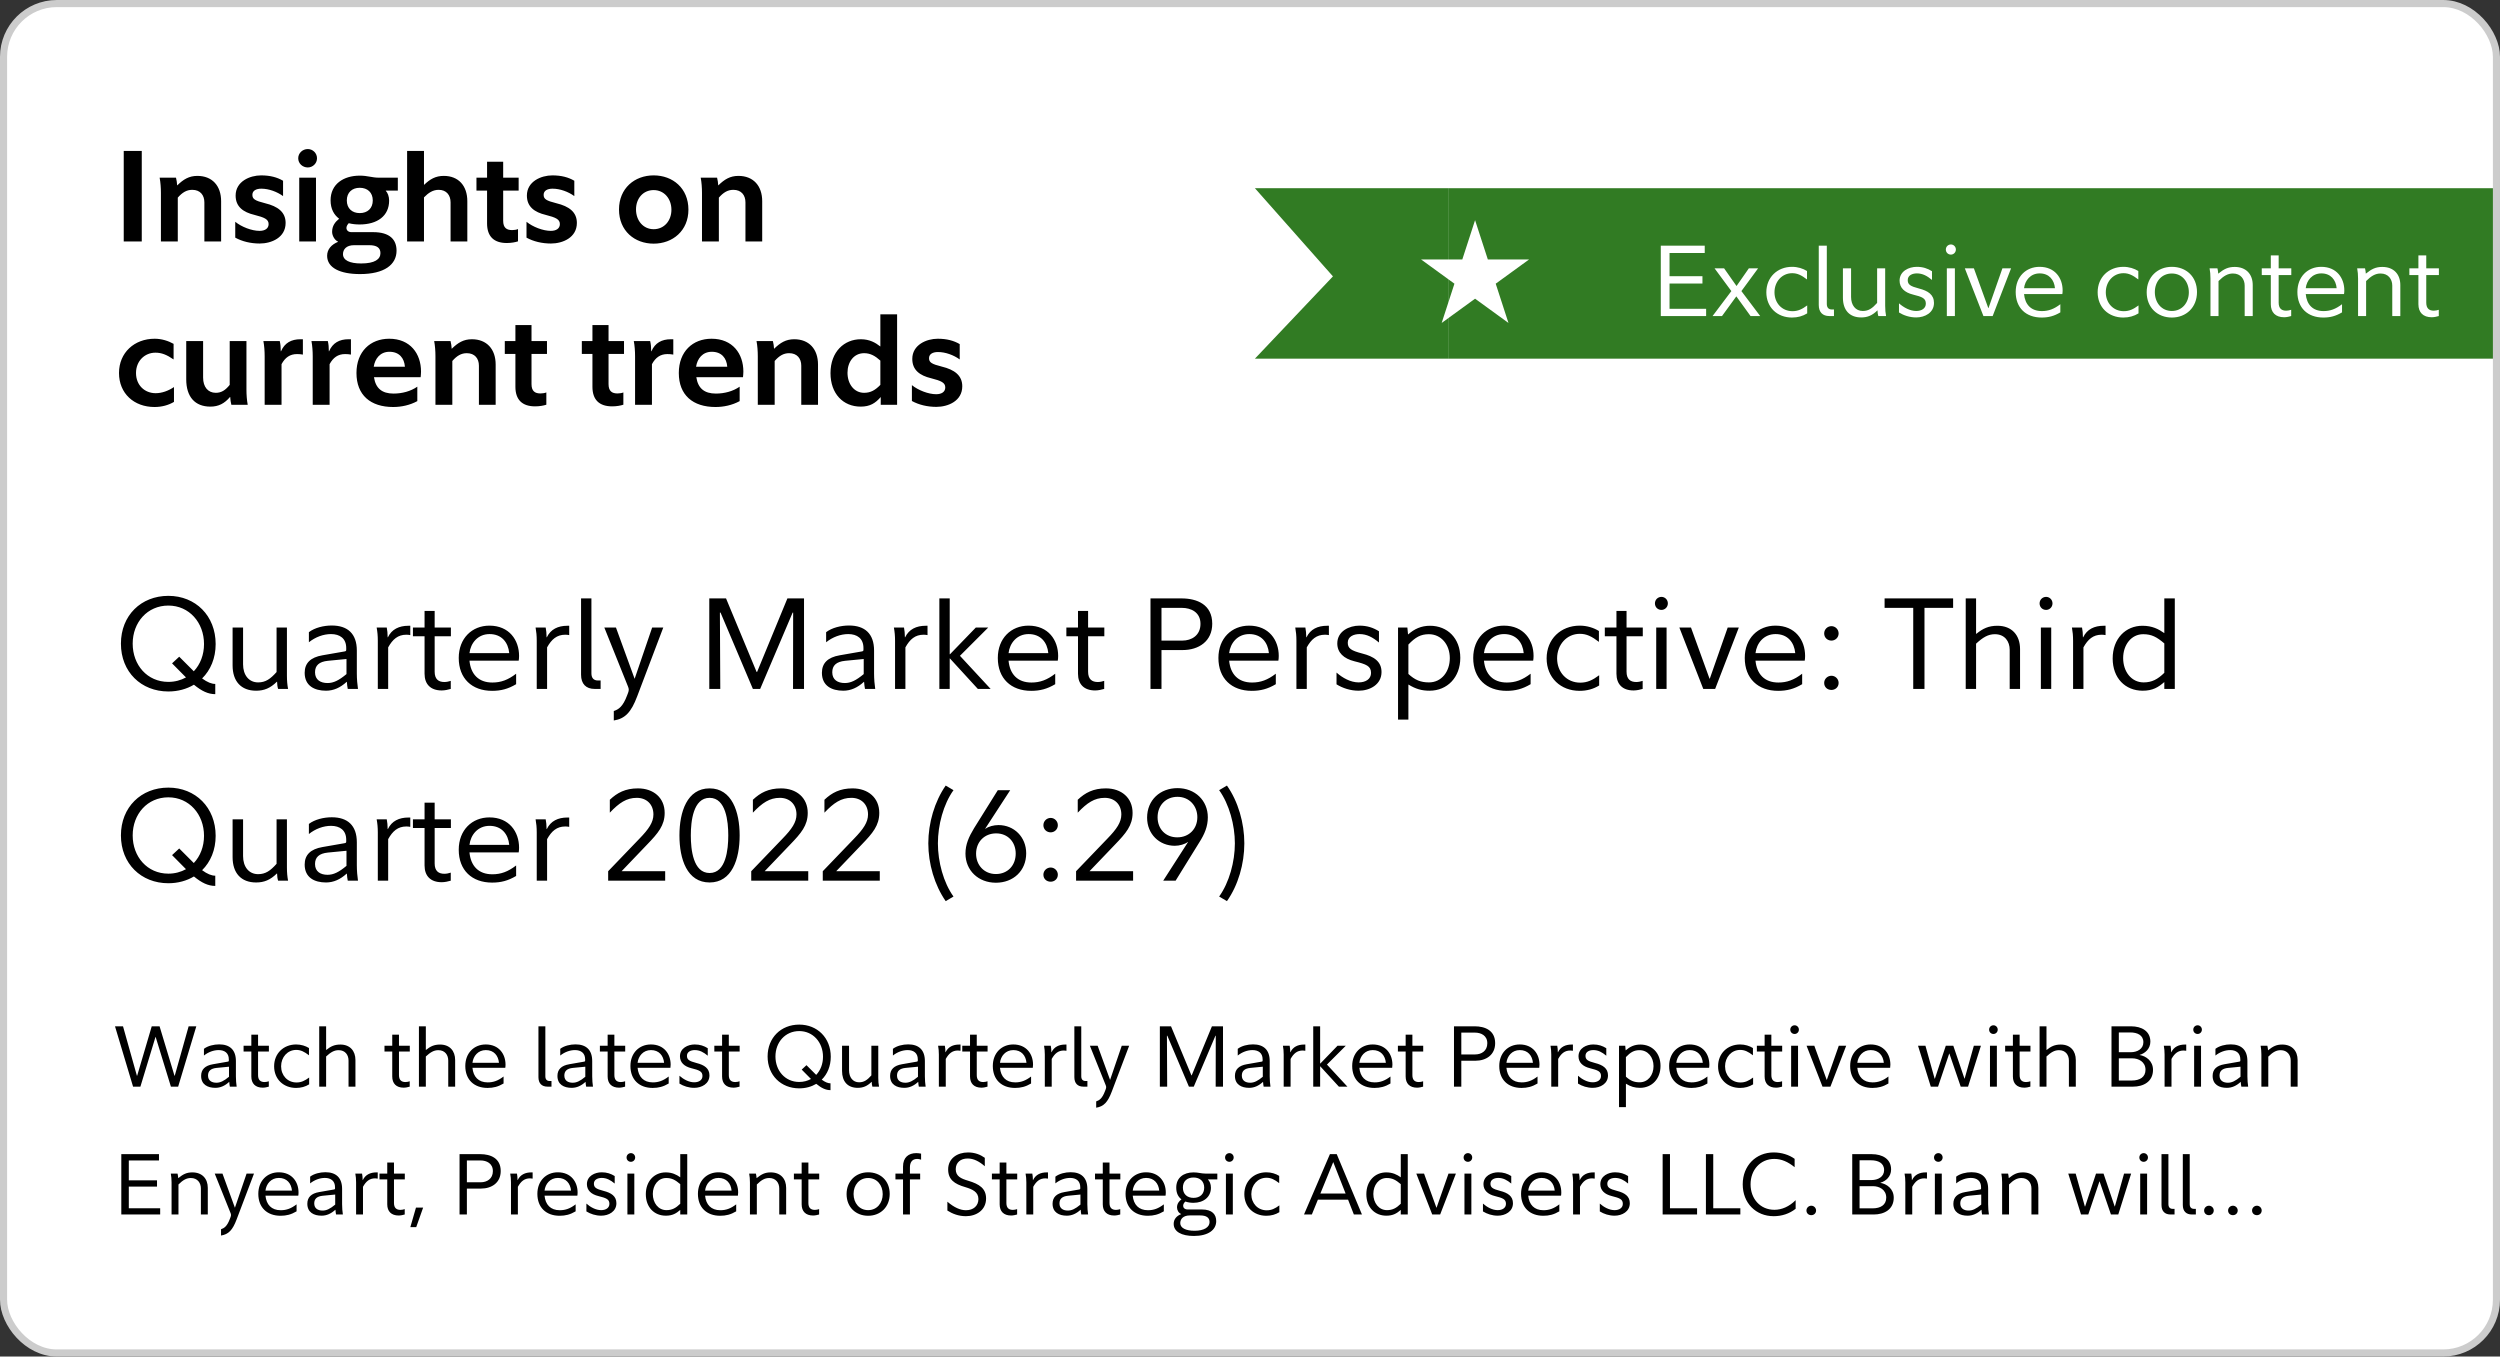
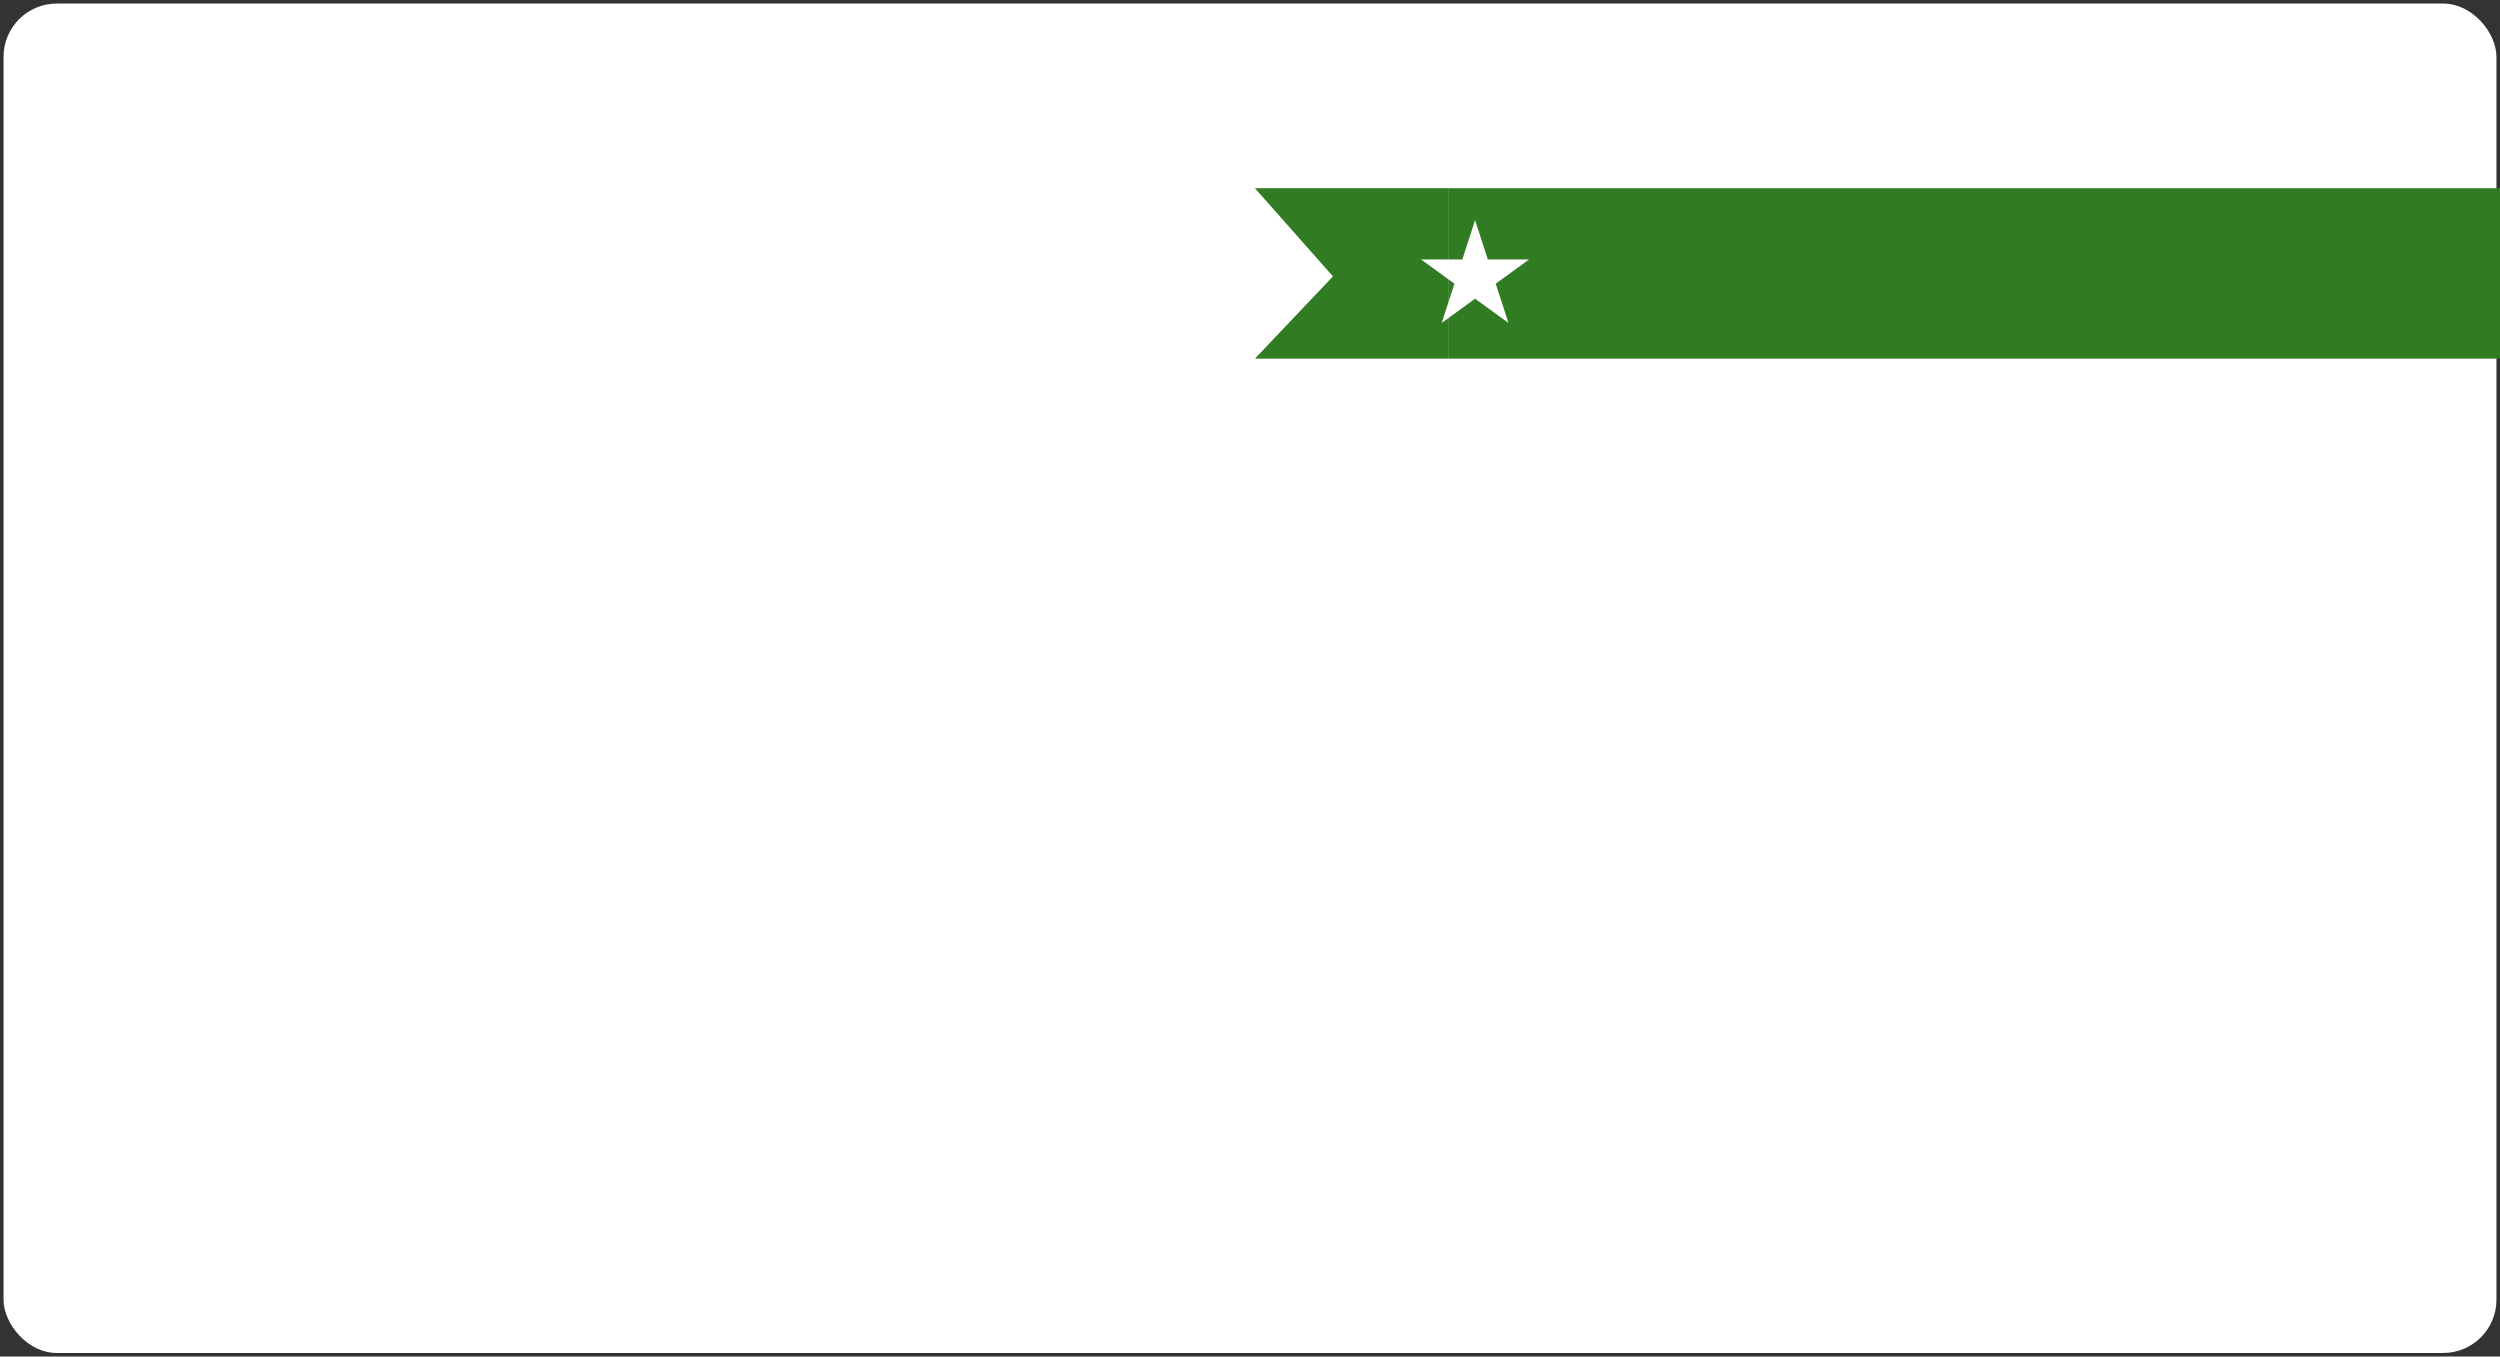
<svg xmlns="http://www.w3.org/2000/svg" width="352" height="191" viewBox="0 0 352 191" fill="none">
  <rect x="0" y="0" width="352" height="191" fill="#333333" stroke="none" />
  <rect x="0.5" y="0.5" width="351" height="190" rx="7.5" fill="white" />
-   <path d="M17.422 34H19.96V21.256H17.422V34ZM24.96 26.098H24.942C24.924 25.756 24.87 25.36 24.78 25.018H22.477C22.602 25.684 22.657 26.44 22.657 27.16V34H25.032V27.826C25.663 27.106 26.274 26.728 27.067 26.728C28.201 26.728 28.776 27.484 28.776 28.492V34H31.134V28.33C31.134 26.152 29.875 24.766 27.787 24.766C26.616 24.766 25.825 25.252 24.96 26.098ZM33.123 33.46C34.094 34 35.319 34.288 36.56 34.288C38.217 34.288 40.215 33.46 40.215 31.39C40.215 29.86 39.117 29.05 37.334 28.618C35.895 28.258 35.535 28.024 35.535 27.43C35.535 26.836 36.075 26.566 36.794 26.566C37.856 26.566 39.008 26.998 39.855 27.61V25.45C39.026 24.964 38.036 24.694 36.758 24.694C35.193 24.694 33.176 25.54 33.176 27.538C33.176 29.104 34.239 29.878 35.822 30.256C37.227 30.616 37.821 30.868 37.821 31.552C37.821 32.182 37.298 32.506 36.542 32.506C35.444 32.506 34.005 31.948 33.123 31.228V33.46ZM41.989 22.282C41.989 23.02 42.601 23.578 43.339 23.578C44.023 23.578 44.635 23.02 44.635 22.282C44.635 21.562 44.041 20.986 43.339 20.986C42.601 20.986 41.989 21.562 41.989 22.282ZM42.133 34H44.491V25.018H42.133V34ZM48.832 28.222C48.832 27.088 49.588 26.44 50.65 26.44C51.748 26.44 52.486 27.106 52.486 28.222C52.486 29.338 51.748 30.004 50.65 30.004C49.588 30.004 48.832 29.356 48.832 28.222ZM55.834 35.296C55.834 33.766 54.916 32.686 52.54 32.686H49.48C49.012 32.686 48.778 32.398 48.778 32.092C48.778 31.876 48.904 31.642 49.102 31.426C49.588 31.552 50.11 31.606 50.632 31.606C53.134 31.606 54.79 30.4 54.79 28.24C54.79 27.646 54.574 27.124 54.322 26.872V26.836H56.014V25.018H53.35C52.378 25.018 51.766 24.73 50.668 24.73C48.346 24.73 46.546 25.936 46.546 28.204C46.546 29.428 47.032 30.256 47.752 30.796C47.176 31.264 46.762 31.804 46.762 32.65C46.762 33.172 47.122 33.82 47.59 34.018V34.054C46.672 34.432 46.06 35.098 46.06 36.016C46.06 37.726 47.914 38.59 50.686 38.59C54.124 38.59 55.834 37.258 55.834 35.296ZM51.982 34.522C53.044 34.522 53.566 34.882 53.566 35.638C53.566 36.502 52.774 37.096 50.848 37.096C49.228 37.096 48.292 36.646 48.292 35.782C48.292 35.134 48.742 34.522 49.858 34.522H51.982ZM59.733 26.008H59.697V21.256H57.321V34H59.697V27.79C60.327 27.142 60.956 26.728 61.767 26.728C62.864 26.728 63.441 27.484 63.441 28.492V34H65.799V28.33C65.799 26.152 64.556 24.766 62.486 24.766C61.316 24.766 60.542 25.234 59.733 26.008ZM71.351 34.216C71.981 34.216 72.557 34.108 72.935 33.982V32.254C72.737 32.344 72.395 32.398 72.107 32.398C71.333 32.398 70.847 32.074 70.847 31.084V26.836H73.025V25.018H70.847V22.768H68.579V25.018H67.085V26.836H68.579V31.462C68.579 33.28 69.533 34.216 71.351 34.216ZM74.132 33.46C75.104 34 76.328 34.288 77.57 34.288C79.226 34.288 81.224 33.46 81.224 31.39C81.224 29.86 80.126 29.05 78.344 28.618C76.904 28.258 76.544 28.024 76.544 27.43C76.544 26.836 77.084 26.566 77.804 26.566C78.866 26.566 80.018 26.998 80.864 27.61V25.45C80.036 24.964 79.046 24.694 77.768 24.694C76.202 24.694 74.186 25.54 74.186 27.538C74.186 29.104 75.248 29.878 76.832 30.256C78.236 30.616 78.83 30.868 78.83 31.552C78.83 32.182 78.308 32.506 77.552 32.506C76.454 32.506 75.014 31.948 74.132 31.228V33.46ZM92.034 24.694C89.352 24.694 87.156 26.512 87.156 29.5C87.156 32.506 89.352 34.306 92.034 34.306C94.716 34.306 96.93 32.488 96.93 29.518C96.93 26.494 94.716 24.694 92.034 24.694ZM92.034 32.272C90.558 32.272 89.55 31.048 89.55 29.482C89.55 27.952 90.54 26.764 92.034 26.764C93.51 26.764 94.536 27.97 94.536 29.536C94.536 31.066 93.528 32.272 92.034 32.272ZM101.144 26.098H101.126C101.108 25.756 101.054 25.36 100.964 25.018H98.66C98.786 25.684 98.84 26.44 98.84 27.16V34H101.216V27.826C101.846 27.106 102.458 26.728 103.25 26.728C104.384 26.728 104.96 27.484 104.96 28.492V34H107.318V28.33C107.318 26.152 106.058 24.766 103.97 24.766C102.8 24.766 102.008 25.252 101.144 26.098ZM21.76 57.306C22.804 57.306 23.74 57.036 24.496 56.586V54.498C23.722 55.02 22.804 55.362 21.922 55.362C20.374 55.362 19.15 54.246 19.15 52.518C19.15 50.826 20.374 49.656 21.886 49.656C22.75 49.656 23.47 49.944 24.442 50.61V48.414C23.704 48 22.768 47.694 21.778 47.694C18.916 47.694 16.756 49.656 16.756 52.518C16.756 55.398 18.862 57.306 21.76 57.306ZM32.414 55.902C32.432 56.262 32.486 56.658 32.576 57H34.88C34.754 56.334 34.7 55.578 34.7 54.858V48.018H32.342V54.192C31.73 54.948 31.172 55.308 30.38 55.308C29.282 55.308 28.598 54.48 28.598 53.166V48.018H26.222V53.418C26.222 55.866 27.446 57.252 29.624 57.252C30.776 57.252 31.622 56.802 32.378 55.902H32.414ZM39.532 49.458C39.532 48.9 39.496 48.468 39.388 48.018H37.084C37.21 48.684 37.264 49.44 37.264 50.16V57H39.64V51.276C40.144 50.34 40.828 49.854 41.818 49.854C42.088 49.854 42.394 49.872 42.646 49.926V47.766H42.304C41.008 47.766 40.072 48.288 39.568 49.458H39.532ZM46.3 49.458C46.3 48.9 46.264 48.468 46.156 48.018H43.852C43.977 48.684 44.032 49.44 44.032 50.16V57H46.407V51.276C46.911 50.34 47.596 49.854 48.586 49.854C48.855 49.854 49.161 49.872 49.413 49.926V47.766H49.072C47.776 47.766 46.84 48.288 46.336 49.458H46.3ZM58.758 56.478V54.444C57.822 55.092 56.634 55.416 55.41 55.416C53.79 55.416 52.89 54.678 52.656 53.112H59.226C59.244 52.932 59.28 52.626 59.28 52.32C59.28 49.8 57.768 47.694 54.798 47.694C52.152 47.694 50.19 49.494 50.19 52.518C50.19 55.632 52.17 57.306 55.356 57.306C56.508 57.306 57.696 57.054 58.758 56.478ZM54.834 49.53C56.22 49.53 56.922 50.43 57.012 51.636H52.62C52.8 50.484 53.538 49.53 54.834 49.53ZM63.615 49.098H63.597C63.579 48.756 63.525 48.36 63.435 48.018H61.131C61.257 48.684 61.311 49.44 61.311 50.16V57H63.687V50.826C64.317 50.106 64.929 49.728 65.721 49.728C66.855 49.728 67.431 50.484 67.431 51.492V57H69.789V51.33C69.789 49.152 68.529 47.766 66.441 47.766C65.271 47.766 64.479 48.252 63.615 49.098ZM75.341 57.216C75.971 57.216 76.547 57.108 76.925 56.982V55.254C76.727 55.344 76.385 55.398 76.097 55.398C75.323 55.398 74.837 55.074 74.837 54.084V49.836H77.015V48.018H74.837V45.768H72.569V48.018H71.075V49.836H72.569V54.462C72.569 56.28 73.523 57.216 75.341 57.216ZM86.186 57.216C86.817 57.216 87.392 57.108 87.77 56.982V55.254C87.573 55.344 87.231 55.398 86.942 55.398C86.168 55.398 85.683 55.074 85.683 54.084V49.836H87.861V48.018H85.683V45.768H83.415V48.018H81.921V49.836H83.415V54.462C83.415 56.28 84.368 57.216 86.186 57.216ZM91.686 49.458C91.686 48.9 91.65 48.468 91.542 48.018H89.238C89.364 48.684 89.418 49.44 89.418 50.16V57H91.794V51.276C92.298 50.34 92.982 49.854 93.972 49.854C94.242 49.854 94.548 49.872 94.8 49.926V47.766H94.458C93.162 47.766 92.226 48.288 91.722 49.458H91.686ZM104.144 56.478V54.444C103.208 55.092 102.02 55.416 100.796 55.416C99.176 55.416 98.276 54.678 98.042 53.112H104.612C104.63 52.932 104.666 52.626 104.666 52.32C104.666 49.8 103.154 47.694 100.184 47.694C97.538 47.694 95.576 49.494 95.576 52.518C95.576 55.632 97.556 57.306 100.742 57.306C101.894 57.306 103.082 57.054 104.144 56.478ZM100.22 49.53C101.606 49.53 102.308 50.43 102.398 51.636H98.006C98.186 50.484 98.924 49.53 100.22 49.53ZM109.002 49.098H108.984C108.966 48.756 108.912 48.36 108.822 48.018H106.518C106.644 48.684 106.698 49.44 106.698 50.16V57H109.074V50.826C109.704 50.106 110.316 49.728 111.108 49.728C112.242 49.728 112.818 50.484 112.818 51.492V57H115.176V51.33C115.176 49.152 113.916 47.766 111.828 47.766C110.658 47.766 109.866 48.252 109.002 49.098ZM123.954 54.192C123.252 54.912 122.604 55.308 121.668 55.308C120.246 55.308 119.328 54.048 119.328 52.482C119.328 50.97 120.21 49.728 121.668 49.728C122.568 49.728 123.234 50.124 123.954 50.772V54.192ZM124.008 55.92V57H126.312V44.256H123.954V48.774H123.936C123.27 48.252 122.442 47.766 121.2 47.766C118.878 47.766 116.934 49.512 116.934 52.536C116.934 55.434 118.716 57.252 121.182 57.252C122.496 57.252 123.252 56.766 123.99 55.92H124.008ZM128.396 56.46C129.368 57 130.592 57.288 131.834 57.288C133.49 57.288 135.488 56.46 135.488 54.39C135.488 52.86 134.39 52.05 132.608 51.618C131.168 51.258 130.808 51.024 130.808 50.43C130.808 49.836 131.348 49.566 132.068 49.566C133.13 49.566 134.282 49.998 135.128 50.61V48.45C134.3 47.964 133.31 47.694 132.032 47.694C130.466 47.694 128.45 48.54 128.45 50.538C128.45 52.104 129.512 52.878 131.096 53.256C132.5 53.616 133.094 53.868 133.094 54.552C133.094 55.182 132.572 55.506 131.816 55.506C130.718 55.506 129.278 54.948 128.396 54.228V56.46Z" fill="black" />
  <path d="M176.69 26.5H204V50.5H176.69L187.678 38.914L176.69 26.5Z" fill="#317B23" />
  <rect x="204" y="26.5" width="148" height="24" fill="#317B23" />
  <path d="M207.69 31L209.486 36.528H215.298L210.596 39.944L212.392 45.472L207.69 42.056L202.988 45.472L204.784 39.944L200.081 36.528H205.894L207.69 31Z" fill="white" />
-   <path d="M233.839 44.5H240.223V43.478H235.071V39.922H239.705V38.886H235.071V35.624H240.027V34.588H233.839V44.5ZM246.477 44.5H247.835L245.189 40.986L247.541 37.78H246.239L244.503 40.272L242.753 37.78H241.409L243.775 40.986L241.129 44.5H242.459L244.475 41.728L246.477 44.5ZM254.454 44.122V43.002C253.74 43.534 253.152 43.814 252.382 43.814C250.898 43.814 249.848 42.666 249.848 41.154C249.848 39.656 250.898 38.466 252.34 38.466C253.068 38.466 253.642 38.746 254.426 39.348V38.158C253.866 37.808 253.124 37.57 252.326 37.57C250.254 37.57 248.7 39.04 248.7 41.154C248.7 43.282 250.24 44.71 252.312 44.71C253.11 44.71 253.824 44.514 254.454 44.122ZM257.215 34.588H256.081V42.946C256.081 43.954 256.627 44.5 257.565 44.5H258.223V43.576H257.929C257.453 43.576 257.215 43.296 257.215 42.792V34.588ZM264.355 43.716C264.355 43.968 264.397 44.29 264.467 44.5H265.559C265.475 44.052 265.433 43.618 265.433 43.058V37.78H264.299V42.652C263.627 43.408 263.095 43.786 262.283 43.786C261.247 43.786 260.631 42.96 260.631 41.812V37.78H259.483V41.924C259.483 43.66 260.407 44.696 262.059 44.696C262.941 44.696 263.613 44.416 264.327 43.716H264.355ZM267.377 43.996C268.049 44.416 268.903 44.696 269.799 44.696C271.031 44.696 272.305 44.024 272.305 42.652C272.305 41.49 271.465 40.944 270.191 40.622C268.959 40.3 268.609 40.062 268.609 39.432C268.609 38.76 269.267 38.494 269.897 38.494C270.695 38.494 271.339 38.844 272.025 39.418V38.186C271.395 37.794 270.737 37.57 269.883 37.57C268.777 37.57 267.461 38.172 267.461 39.516C267.461 40.524 268.161 41.182 269.351 41.476C270.639 41.798 271.157 41.994 271.157 42.75C271.157 43.422 270.569 43.786 269.799 43.786C268.931 43.786 268.035 43.296 267.377 42.708V43.996ZM274.688 35.848C275.052 35.848 275.388 35.554 275.388 35.134C275.388 34.728 275.066 34.42 274.688 34.42C274.296 34.42 273.974 34.728 273.974 35.134C273.974 35.554 274.296 35.848 274.688 35.848ZM274.114 44.5H275.248V37.78H274.114V44.5ZM279.266 44.5H280.568L283.158 37.78H281.94L279.98 43.38H279.952L277.922 37.78H276.648L279.266 44.5ZM290.096 43.982V42.834C289.2 43.52 288.43 43.8 287.492 43.8C285.966 43.8 285.126 42.876 284.986 41.406H290.376C290.404 41.266 290.418 41.07 290.418 40.888C290.418 39.152 289.34 37.57 287.17 37.57C285.266 37.57 283.81 38.956 283.81 41.112C283.81 43.352 285.252 44.71 287.464 44.71C288.416 44.71 289.2 44.514 290.096 43.982ZM287.184 38.494C288.5 38.494 289.228 39.39 289.34 40.58H284.986C285.112 39.488 285.896 38.494 287.184 38.494ZM301.103 44.122V43.002C300.389 43.534 299.801 43.814 299.031 43.814C297.547 43.814 296.497 42.666 296.497 41.154C296.497 39.656 297.547 38.466 298.989 38.466C299.717 38.466 300.291 38.746 301.075 39.348V38.158C300.515 37.808 299.773 37.57 298.975 37.57C296.903 37.57 295.349 39.04 295.349 41.154C295.349 43.282 296.889 44.71 298.961 44.71C299.759 44.71 300.473 44.514 301.103 44.122ZM302.253 41.154C302.253 43.338 303.807 44.71 305.795 44.71C307.797 44.71 309.337 43.296 309.337 41.126C309.337 38.928 307.797 37.57 305.795 37.57C303.807 37.57 302.253 38.984 302.253 41.154ZM303.401 41.126C303.401 39.67 304.339 38.508 305.795 38.508C307.251 38.508 308.189 39.684 308.189 41.154C308.189 42.61 307.251 43.786 305.795 43.786C304.339 43.786 303.401 42.61 303.401 41.126ZM312.326 38.522C312.312 38.298 312.27 37.99 312.214 37.78H311.108C311.192 38.242 311.234 38.676 311.234 39.222V44.5H312.368V39.572C313.082 38.858 313.67 38.508 314.398 38.508C315.49 38.508 316.05 39.306 316.05 40.216V44.5H317.184V40.132C317.184 38.62 316.26 37.584 314.65 37.584C313.712 37.584 313.138 37.878 312.34 38.522H312.326ZM322.6 44.5V43.618C322.404 43.688 322.124 43.744 321.9 43.744C321.256 43.744 320.836 43.436 320.836 42.61V38.732H322.614V37.78H320.836V35.96H319.73V37.78H318.456V38.732H319.73V42.834C319.73 43.982 320.388 44.668 321.606 44.668C321.942 44.668 322.32 44.584 322.6 44.5ZM329.758 43.982V42.834C328.862 43.52 328.092 43.8 327.154 43.8C325.628 43.8 324.788 42.876 324.648 41.406H330.038C330.066 41.266 330.08 41.07 330.08 40.888C330.08 39.152 329.002 37.57 326.832 37.57C324.928 37.57 323.472 38.956 323.472 41.112C323.472 43.352 324.914 44.71 327.126 44.71C328.078 44.71 328.862 44.514 329.758 43.982ZM326.846 38.494C328.162 38.494 328.89 39.39 329.002 40.58H324.648C324.774 39.488 325.558 38.494 326.846 38.494ZM333.107 38.522C333.093 38.298 333.051 37.99 332.995 37.78H331.889C331.973 38.242 332.015 38.676 332.015 39.222V44.5H333.149V39.572C333.863 38.858 334.451 38.508 335.179 38.508C336.271 38.508 336.831 39.306 336.831 40.216V44.5H337.965V40.132C337.965 38.62 337.041 37.584 335.431 37.584C334.493 37.584 333.919 37.878 333.121 38.522H333.107ZM343.381 44.5V43.618C343.185 43.688 342.905 43.744 342.681 43.744C342.037 43.744 341.617 43.436 341.617 42.61V38.732H343.395V37.78H341.617V35.96H340.511V37.78H339.237V38.732H340.511V42.834C340.511 43.982 341.169 44.668 342.387 44.668C342.723 44.668 343.101 44.584 343.381 44.5Z" fill="white" />
-   <path d="M30.31 97.738V96.298C29.788 96.298 29.194 96.064 28.456 95.524C29.644 94.354 30.364 92.68 30.364 90.682C30.364 86.704 27.538 83.896 23.704 83.896C19.87 83.896 17.026 86.65 17.026 90.628C17.026 94.606 19.87 97.36 23.704 97.36C25.054 97.36 26.278 97.018 27.304 96.406C28.402 97.306 29.302 97.738 30.31 97.738ZM23.704 96.01C20.734 96.01 18.682 93.634 18.682 90.628C18.682 87.622 20.752 85.264 23.704 85.264C26.638 85.264 28.726 87.658 28.726 90.682C28.726 92.194 28.204 93.544 27.286 94.516L25.234 92.464L24.226 93.4L26.008 95.2L26.188 95.38C25.468 95.776 24.64 96.01 23.704 96.01ZM39.013 95.992C39.013 96.316 39.067 96.73 39.157 97H40.561C40.453 96.424 40.399 95.866 40.399 95.146V88.36H38.941V94.624C38.077 95.596 37.393 96.082 36.349 96.082C35.017 96.082 34.225 95.02 34.225 93.544V88.36H32.749V93.688C32.749 95.92 33.937 97.252 36.061 97.252C37.195 97.252 38.059 96.892 38.977 95.992H39.013ZM48.785 92.788V94.912C47.705 95.812 46.949 96.172 46.12 96.172C45.13 96.172 44.356 95.722 44.356 94.66C44.356 93.706 44.914 93.166 46.175 93.04L48.785 92.788ZM45.401 92.266C43.727 92.554 42.898 93.364 42.898 94.732C42.898 96.568 44.285 97.252 45.904 97.252C46.967 97.252 47.92 96.82 48.803 96.01H48.839C48.856 96.316 48.91 96.766 48.965 97H50.404C50.315 96.424 50.242 95.578 50.242 94.84V91.6C50.242 89.206 48.928 88.072 46.715 88.072C45.581 88.072 44.321 88.378 43.492 89.008V90.43C44.41 89.692 45.544 89.278 46.606 89.278C47.849 89.278 48.748 89.89 48.748 91.24V91.474C48.748 91.636 48.712 91.69 48.496 91.726L45.401 92.266ZM54.582 89.728C54.582 89.224 54.528 88.72 54.456 88.36H53.034C53.142 88.954 53.196 89.512 53.196 90.214V97H54.654V91.15C55.284 90.016 56.022 89.368 57.21 89.368C57.39 89.368 57.588 89.386 57.768 89.422V88.108H57.498C56.202 88.108 55.158 88.594 54.618 89.728H54.582ZM63.468 97V95.866C63.216 95.956 62.856 96.028 62.568 96.028C61.74 96.028 61.2 95.632 61.2 94.57V89.584H63.486V88.36H61.2V86.02H59.778V88.36H58.14V89.584H59.778V94.858C59.778 96.334 60.624 97.216 62.19 97.216C62.622 97.216 63.108 97.108 63.468 97ZM72.671 96.334V94.858C71.519 95.74 70.529 96.1 69.323 96.1C67.362 96.1 66.281 94.912 66.102 93.022H73.031C73.067 92.842 73.085 92.59 73.085 92.356C73.085 90.124 71.7 88.09 68.909 88.09C66.462 88.09 64.59 89.872 64.59 92.644C64.59 95.524 66.444 97.27 69.287 97.27C70.511 97.27 71.519 97.018 72.671 96.334ZM68.927 89.278C70.62 89.278 71.555 90.43 71.7 91.96H66.102C66.263 90.556 67.272 89.278 68.927 89.278ZM76.959 89.728C76.959 89.224 76.905 88.72 76.833 88.36H75.411C75.519 88.954 75.573 89.512 75.573 90.214V97H77.031V91.15C77.661 90.016 78.399 89.368 79.587 89.368C79.767 89.368 79.965 89.386 80.145 89.422V88.108H79.875C78.579 88.108 77.535 88.594 76.995 89.728H76.959ZM83.271 84.256H81.813V95.002C81.813 96.298 82.515 97 83.721 97H84.567V95.812H84.189C83.577 95.812 83.271 95.452 83.271 94.804V84.256ZM86.422 101.446C88.006 101.194 88.87 100.294 89.716 98.044L93.388 88.36H91.822L89.356 95.578L86.728 88.36H85.09L88.42 96.658C88.564 97 88.564 97.198 88.438 97.54L88.294 97.918C87.7 99.502 87.106 99.88 86.422 100.114V101.446ZM101.452 86.254L106.006 97H107.032L111.604 86.254H111.676L111.658 97H113.206V84.256H110.866L106.6 94.606H106.528L102.226 84.256H99.868V97H101.416L101.362 86.254H101.452ZM121.611 92.788V94.912C120.531 95.812 119.775 96.172 118.947 96.172C117.957 96.172 117.183 95.722 117.183 94.66C117.183 93.706 117.741 93.166 119.001 93.04L121.611 92.788ZM118.227 92.266C116.553 92.554 115.725 93.364 115.725 94.732C115.725 96.568 117.111 97.252 118.731 97.252C119.793 97.252 120.747 96.82 121.629 96.01H121.665C121.683 96.316 121.737 96.766 121.791 97H123.231C123.141 96.424 123.069 95.578 123.069 94.84V91.6C123.069 89.206 121.755 88.072 119.541 88.072C118.407 88.072 117.147 88.378 116.319 89.008V90.43C117.237 89.692 118.371 89.278 119.433 89.278C120.675 89.278 121.575 89.89 121.575 91.24V91.474C121.575 91.636 121.539 91.69 121.323 91.726L118.227 92.266ZM127.409 89.728C127.409 89.224 127.355 88.72 127.283 88.36H125.861C125.969 88.954 126.023 89.512 126.023 90.214V97H127.481V91.15C128.111 90.016 128.849 89.368 130.037 89.368C130.217 89.368 130.415 89.386 130.595 89.422V88.108H130.325C129.029 88.108 127.985 88.594 127.445 89.728H127.409ZM133.756 92.716L137.68 97H139.48L135.16 92.338L139.138 88.36H137.392L133.756 92.122H133.72V84.256H132.262V97H133.72V92.716H133.756ZM148.574 96.334V94.858C147.422 95.74 146.432 96.1 145.226 96.1C143.264 96.1 142.184 94.912 142.004 93.022H148.934C148.97 92.842 148.988 92.59 148.988 92.356C148.988 90.124 147.602 88.09 144.812 88.09C142.364 88.09 140.492 89.872 140.492 92.644C140.492 95.524 142.346 97.27 145.19 97.27C146.414 97.27 147.422 97.018 148.574 96.334ZM144.83 89.278C146.522 89.278 147.458 90.43 147.602 91.96H142.004C142.166 90.556 143.174 89.278 144.83 89.278ZM155.472 97V95.866C155.22 95.956 154.86 96.028 154.572 96.028C153.744 96.028 153.204 95.632 153.204 94.57V89.584H155.49V88.36H153.204V86.02H151.782V88.36H150.144V89.584H151.782V94.858C151.782 96.334 152.628 97.216 154.194 97.216C154.626 97.216 155.112 97.108 155.472 97ZM166.507 91.528C168.793 91.528 170.683 90.286 170.683 87.82C170.683 85.12 168.541 84.256 166.363 84.256H161.989V97H163.537V91.528H166.507ZM166.417 85.588C167.695 85.588 169.027 86.2 169.027 87.838C169.027 89.476 167.767 90.196 166.471 90.196H163.537V85.588H166.417ZM179.634 96.334V94.858C178.482 95.74 177.492 96.1 176.286 96.1C174.324 96.1 173.244 94.912 173.064 93.022H179.994C180.03 92.842 180.048 92.59 180.048 92.356C180.048 90.124 178.662 88.09 175.872 88.09C173.424 88.09 171.552 89.872 171.552 92.644C171.552 95.524 173.406 97.27 176.25 97.27C177.474 97.27 178.482 97.018 179.634 96.334ZM175.89 89.278C177.582 89.278 178.518 90.43 178.662 91.96H173.064C173.226 90.556 174.234 89.278 175.89 89.278ZM183.922 89.728C183.922 89.224 183.868 88.72 183.796 88.36H182.374C182.482 88.954 182.536 89.512 182.536 90.214V97H183.994V91.15C184.624 90.016 185.362 89.368 186.55 89.368C186.73 89.368 186.928 89.386 187.108 89.422V88.108H186.838C185.542 88.108 184.498 88.594 183.958 89.728H183.922ZM188.182 96.352C189.046 96.892 190.144 97.252 191.296 97.252C192.88 97.252 194.518 96.388 194.518 94.624C194.518 93.13 193.438 92.428 191.8 92.014C190.216 91.6 189.766 91.294 189.766 90.484C189.766 89.62 190.612 89.278 191.422 89.278C192.448 89.278 193.276 89.728 194.158 90.466V88.882C193.348 88.378 192.502 88.09 191.404 88.09C189.982 88.09 188.29 88.864 188.29 90.592C188.29 91.888 189.19 92.734 190.72 93.112C192.376 93.526 193.042 93.778 193.042 94.75C193.042 95.614 192.286 96.082 191.296 96.082C190.18 96.082 189.028 95.452 188.182 94.696V96.352ZM204.134 92.662C204.134 94.57 202.964 96.082 201.2 96.082C200.03 96.082 199.22 95.74 198.302 94.894V90.754C199.274 89.728 200.03 89.296 201.182 89.296C202.928 89.296 204.134 90.772 204.134 92.662ZM198.32 96.388C199.31 97 200.174 97.252 201.272 97.252C203.792 97.252 205.61 95.362 205.61 92.626C205.61 89.854 203.792 88.108 201.344 88.108C200.102 88.108 199.148 88.558 198.284 89.314H198.248L198.158 88.36H196.844V101.32H198.302V96.388H198.32ZM215.511 96.334V94.858C214.359 95.74 213.369 96.1 212.163 96.1C210.201 96.1 209.121 94.912 208.941 93.022H215.871C215.907 92.842 215.925 92.59 215.925 92.356C215.925 90.124 214.539 88.09 211.749 88.09C209.301 88.09 207.429 89.872 207.429 92.644C207.429 95.524 209.283 97.27 212.127 97.27C213.351 97.27 214.359 97.018 215.511 96.334ZM211.767 89.278C213.459 89.278 214.395 90.43 214.539 91.96H208.941C209.103 90.556 210.111 89.278 211.767 89.278ZM225.163 96.514V95.074C224.245 95.758 223.489 96.118 222.499 96.118C220.591 96.118 219.241 94.642 219.241 92.698C219.241 90.772 220.591 89.242 222.445 89.242C223.381 89.242 224.119 89.602 225.127 90.376V88.846C224.407 88.396 223.453 88.09 222.427 88.09C219.763 88.09 217.765 89.98 217.765 92.698C217.765 95.434 219.745 97.27 222.409 97.27C223.435 97.27 224.353 97.018 225.163 96.514ZM231.286 97V95.866C231.034 95.956 230.674 96.028 230.386 96.028C229.558 96.028 229.018 95.632 229.018 94.57V89.584H231.304V88.36H229.018V86.02H227.596V88.36H225.958V89.584H227.596V94.858C227.596 96.334 228.442 97.216 230.008 97.216C230.44 97.216 230.926 97.108 231.286 97ZM233.934 85.876C234.402 85.876 234.834 85.498 234.834 84.958C234.834 84.436 234.42 84.04 233.934 84.04C233.43 84.04 233.016 84.436 233.016 84.958C233.016 85.498 233.43 85.876 233.934 85.876ZM233.196 97H234.654V88.36H233.196V97ZM239.82 97H241.494L244.824 88.36H243.258L240.738 95.56H240.702L238.092 88.36H236.454L239.82 97ZM253.744 96.334V94.858C252.592 95.74 251.602 96.1 250.396 96.1C248.434 96.1 247.354 94.912 247.174 93.022H254.104C254.14 92.842 254.158 92.59 254.158 92.356C254.158 90.124 252.772 88.09 249.982 88.09C247.534 88.09 245.662 89.872 245.662 92.644C245.662 95.524 247.516 97.27 250.36 97.27C251.584 97.27 252.592 97.018 253.744 96.334ZM250 89.278C251.692 89.278 252.628 90.43 252.772 91.96H247.174C247.336 90.556 248.344 89.278 250 89.278ZM257.87 90.196C258.392 90.196 258.878 89.782 258.878 89.188C258.878 88.612 258.41 88.162 257.87 88.162C257.312 88.162 256.844 88.612 256.844 89.188C256.844 89.782 257.312 90.196 257.87 90.196ZM257.87 97.144C258.392 97.144 258.878 96.766 258.878 96.154C258.878 95.596 258.41 95.146 257.87 95.146C257.312 95.146 256.844 95.596 256.844 96.154C256.844 96.766 257.312 97.144 257.87 97.144ZM270.967 85.588H274.999V84.256H265.351V85.588H269.383V97H270.967V85.588ZM278.231 89.242V84.256H276.773V97H278.231V90.628C279.185 89.746 279.923 89.296 280.877 89.296C282.281 89.296 282.965 90.322 282.965 91.492V97H284.423V91.384C284.423 89.44 283.271 88.108 281.237 88.108C279.977 88.108 279.185 88.504 278.267 89.242H278.231ZM288.092 85.876C288.56 85.876 288.992 85.498 288.992 84.958C288.992 84.436 288.578 84.04 288.092 84.04C287.588 84.04 287.174 84.436 287.174 84.958C287.174 85.498 287.588 85.876 288.092 85.876ZM287.354 97H288.812V88.36H287.354V97ZM293.276 89.728C293.276 89.224 293.222 88.72 293.15 88.36H291.728C291.836 88.954 291.89 89.512 291.89 90.214V97H293.348V91.15C293.978 90.016 294.716 89.368 295.904 89.368C296.084 89.368 296.282 89.386 296.462 89.422V88.108H296.192C294.896 88.108 293.852 88.594 293.312 89.728H293.276ZM304.736 94.732C303.8 95.65 302.99 96.082 301.82 96.082C300.092 96.082 298.94 94.552 298.94 92.662C298.94 90.808 300.074 89.296 301.766 89.296C302.954 89.296 303.674 89.692 304.736 90.592V94.732ZM304.736 96.046V97H306.212V84.256H304.736V89.134H304.718C303.926 88.576 303.026 88.108 301.658 88.108C299.3 88.108 297.464 89.908 297.464 92.716C297.464 95.47 299.228 97.252 301.694 97.252C303.098 97.252 303.89 96.766 304.718 96.046H304.736ZM30.31 124.738V123.298C29.788 123.298 29.194 123.064 28.456 122.524C29.644 121.354 30.364 119.68 30.364 117.682C30.364 113.704 27.538 110.896 23.704 110.896C19.87 110.896 17.026 113.65 17.026 117.628C17.026 121.606 19.87 124.36 23.704 124.36C25.054 124.36 26.278 124.018 27.304 123.406C28.402 124.306 29.302 124.738 30.31 124.738ZM23.704 123.01C20.734 123.01 18.682 120.634 18.682 117.628C18.682 114.622 20.752 112.264 23.704 112.264C26.638 112.264 28.726 114.658 28.726 117.682C28.726 119.194 28.204 120.544 27.286 121.516L25.234 119.464L24.226 120.4L26.008 122.2L26.188 122.38C25.468 122.776 24.64 123.01 23.704 123.01ZM39.013 122.992C39.013 123.316 39.067 123.73 39.157 124H40.561C40.453 123.424 40.399 122.866 40.399 122.146V115.36H38.941V121.624C38.077 122.596 37.393 123.082 36.349 123.082C35.017 123.082 34.225 122.02 34.225 120.544V115.36H32.749V120.688C32.749 122.92 33.937 124.252 36.061 124.252C37.195 124.252 38.059 123.892 38.977 122.992H39.013ZM48.785 119.788V121.912C47.705 122.812 46.949 123.172 46.12 123.172C45.13 123.172 44.356 122.722 44.356 121.66C44.356 120.706 44.914 120.166 46.175 120.04L48.785 119.788ZM45.401 119.266C43.727 119.554 42.898 120.364 42.898 121.732C42.898 123.568 44.285 124.252 45.904 124.252C46.967 124.252 47.92 123.82 48.803 123.01H48.839C48.856 123.316 48.91 123.766 48.965 124H50.404C50.315 123.424 50.242 122.578 50.242 121.84V118.6C50.242 116.206 48.928 115.072 46.715 115.072C45.581 115.072 44.321 115.378 43.492 116.008V117.43C44.41 116.692 45.544 116.278 46.606 116.278C47.849 116.278 48.748 116.89 48.748 118.24V118.474C48.748 118.636 48.712 118.69 48.496 118.726L45.401 119.266ZM54.582 116.728C54.582 116.224 54.528 115.72 54.456 115.36H53.034C53.142 115.954 53.196 116.512 53.196 117.214V124H54.654V118.15C55.284 117.016 56.022 116.368 57.21 116.368C57.39 116.368 57.588 116.386 57.768 116.422V115.108H57.498C56.202 115.108 55.158 115.594 54.618 116.728H54.582ZM63.468 124V122.866C63.216 122.956 62.856 123.028 62.568 123.028C61.74 123.028 61.2 122.632 61.2 121.57V116.584H63.486V115.36H61.2V113.02H59.778V115.36H58.14V116.584H59.778V121.858C59.778 123.334 60.624 124.216 62.19 124.216C62.622 124.216 63.108 124.108 63.468 124ZM72.671 123.334V121.858C71.519 122.74 70.529 123.1 69.323 123.1C67.362 123.1 66.281 121.912 66.102 120.022H73.031C73.067 119.842 73.085 119.59 73.085 119.356C73.085 117.124 71.7 115.09 68.909 115.09C66.462 115.09 64.59 116.872 64.59 119.644C64.59 122.524 66.444 124.27 69.287 124.27C70.511 124.27 71.519 124.018 72.671 123.334ZM68.927 116.278C70.62 116.278 71.555 117.43 71.7 118.96H66.102C66.263 117.556 67.272 116.278 68.927 116.278ZM76.959 116.728C76.959 116.224 76.905 115.72 76.833 115.36H75.411C75.519 115.954 75.573 116.512 75.573 117.214V124H77.031V118.15C77.661 117.016 78.399 116.368 79.587 116.368C79.767 116.368 79.965 116.386 80.145 116.422V115.108H79.875C78.579 115.108 77.535 115.594 76.995 116.728H76.959ZM85.629 122.668V124H93.657V122.668H87.519L91.119 118.906C92.649 117.322 93.585 116.224 93.585 114.46C93.585 112.318 92.001 111.004 89.823 111.004C88.059 111.004 86.907 111.616 85.863 112.606V114.424C87.177 113.038 88.221 112.336 89.661 112.336C91.047 112.336 92.001 113.254 92.001 114.676C92.001 115.774 91.353 116.728 90.021 118.096L85.629 122.668ZM104.143 117.628C104.143 114.298 103.045 111.004 99.913 111.004C96.745 111.004 95.665 114.298 95.665 117.628C95.665 120.976 96.745 124.252 99.913 124.252C103.045 124.252 104.143 120.976 104.143 117.628ZM102.541 117.628C102.541 119.608 102.217 122.92 99.913 122.92C97.591 122.92 97.267 119.608 97.267 117.628C97.267 115.666 97.591 112.336 99.913 112.336C102.217 112.336 102.541 115.666 102.541 117.628ZM105.773 122.668V124H113.801V122.668H107.663L111.263 118.906C112.793 117.322 113.729 116.224 113.729 114.46C113.729 112.318 112.145 111.004 109.967 111.004C108.203 111.004 107.051 111.616 106.007 112.606V114.424C107.321 113.038 108.365 112.336 109.805 112.336C111.191 112.336 112.145 113.254 112.145 114.676C112.145 115.774 111.497 116.728 110.165 118.096L105.773 122.668ZM115.846 122.668V124H123.874V122.668H117.736L121.336 118.906C122.866 117.322 123.802 116.224 123.802 114.46C123.802 112.318 122.218 111.004 120.04 111.004C118.276 111.004 117.124 111.616 116.08 112.606V114.424C117.394 113.038 118.438 112.336 119.878 112.336C121.264 112.336 122.218 113.254 122.218 114.676C122.218 115.774 121.57 116.728 120.238 118.096L115.846 122.668ZM133.154 126.88L134.252 126.232C132.83 124.252 132.056 121.336 132.056 118.744C132.056 116.17 132.83 113.236 134.252 111.256L133.154 110.608C131.588 112.858 130.706 115.882 130.706 118.744C130.706 121.624 131.588 124.63 133.154 126.88ZM140.492 111.256L137.144 116.62C136.406 117.844 135.938 118.888 135.938 120.184C135.938 122.56 137.756 124.288 140.222 124.288C142.67 124.288 144.488 122.614 144.488 120.148C144.488 117.844 142.778 116.17 140.582 116.17C139.934 116.17 139.16 116.368 138.764 116.692L138.728 116.656L142.238 111.256H140.492ZM140.222 123.064C138.566 123.064 137.432 121.804 137.432 120.202C137.432 118.546 138.602 117.34 140.258 117.34C141.914 117.34 143.012 118.564 143.012 120.184C143.012 121.858 141.878 123.064 140.222 123.064ZM147.936 117.196C148.458 117.196 148.944 116.782 148.944 116.188C148.944 115.612 148.476 115.162 147.936 115.162C147.378 115.162 146.91 115.612 146.91 116.188C146.91 116.782 147.378 117.196 147.936 117.196ZM147.936 124.144C148.458 124.144 148.944 123.766 148.944 123.154C148.944 122.596 148.476 122.146 147.936 122.146C147.378 122.146 146.91 122.596 146.91 123.154C146.91 123.766 147.378 124.144 147.936 124.144ZM151.512 122.668V124H159.54V122.668H153.402L157.002 118.906C158.532 117.322 159.468 116.224 159.468 114.46C159.468 112.318 157.884 111.004 155.706 111.004C153.942 111.004 152.79 111.616 151.746 112.606V114.424C153.06 113.038 154.104 112.336 155.544 112.336C156.93 112.336 157.884 113.254 157.884 114.676C157.884 115.774 157.236 116.728 155.904 118.096L151.512 122.668ZM165.526 124L168.856 118.618C169.612 117.43 170.062 116.368 170.062 115.072C170.062 112.696 168.244 110.968 165.796 110.968C163.348 110.968 161.512 112.642 161.512 115.126C161.512 117.43 163.222 119.086 165.418 119.086C166.066 119.086 166.84 118.87 167.254 118.546L167.272 118.564L163.78 124H165.526ZM165.796 112.192C167.452 112.192 168.586 113.47 168.586 115.054C168.586 116.71 167.416 117.898 165.76 117.898C164.104 117.898 162.988 116.71 162.988 115.072C162.988 113.398 164.14 112.192 165.796 112.192ZM175.202 118.744C175.202 115.882 174.338 112.858 172.754 110.608L171.656 111.256C173.078 113.236 173.87 116.17 173.87 118.744C173.87 121.336 173.078 124.252 171.656 126.232L172.754 126.88C174.338 124.63 175.202 121.624 175.202 118.744Z" fill="black" />
-   <path d="M21.892 146.004H21.916L24.064 153H25.084L27.64 144.504H26.56L24.604 151.464H24.568L22.468 144.504H21.364L19.312 151.464H19.276L17.32 144.504H16.192L18.736 153H19.768L21.892 146.004ZM32.243 150.192V151.608C31.523 152.208 31.019 152.448 30.467 152.448C29.807 152.448 29.291 152.148 29.291 151.44C29.291 150.804 29.663 150.444 30.503 150.36L32.243 150.192ZM29.987 149.844C28.871 150.036 28.319 150.576 28.319 151.488C28.319 152.712 29.243 153.168 30.323 153.168C31.031 153.168 31.667 152.88 32.255 152.34H32.279C32.291 152.544 32.327 152.844 32.363 153H33.323C33.263 152.616 33.215 152.052 33.215 151.56V149.4C33.215 147.804 32.339 147.048 30.863 147.048C30.107 147.048 29.267 147.252 28.715 147.672V148.62C29.327 148.128 30.083 147.852 30.791 147.852C31.619 147.852 32.219 148.26 32.219 149.16V149.316C32.219 149.424 32.195 149.46 32.051 149.484L29.987 149.844ZM37.848 153V152.244C37.68 152.304 37.44 152.352 37.248 152.352C36.696 152.352 36.336 152.088 36.336 151.38V148.056H37.86V147.24H36.336V145.68H35.388V147.24H34.296V148.056H35.388V151.572C35.388 152.556 35.952 153.144 36.996 153.144C37.284 153.144 37.608 153.072 37.848 153ZM43.528 152.676V151.716C42.916 152.172 42.412 152.412 41.752 152.412C40.48 152.412 39.58 151.428 39.58 150.132C39.58 148.848 40.48 147.828 41.716 147.828C42.34 147.828 42.832 148.068 43.504 148.584V147.564C43.024 147.264 42.388 147.06 41.704 147.06C39.928 147.06 38.596 148.32 38.596 150.132C38.596 151.956 39.916 153.18 41.692 153.18C42.376 153.18 42.988 153.012 43.528 152.676ZM45.918 147.828V144.504H44.946V153H45.918V148.752C46.554 148.164 47.046 147.864 47.682 147.864C48.618 147.864 49.074 148.548 49.074 149.328V153H50.046V149.256C50.046 147.96 49.278 147.072 47.922 147.072C47.082 147.072 46.554 147.336 45.942 147.828H45.918ZM57.688 153V152.244C57.52 152.304 57.28 152.352 57.088 152.352C56.536 152.352 56.176 152.088 56.176 151.38V148.056H57.7V147.24H56.176V145.68H55.228V147.24H54.136V148.056H55.228V151.572C55.228 152.556 55.792 153.144 56.836 153.144C57.124 153.144 57.448 153.072 57.688 153ZM59.957 147.828V144.504H58.985V153H59.957V148.752C60.593 148.164 61.085 147.864 61.721 147.864C62.657 147.864 63.113 148.548 63.113 149.328V153H64.085V149.256C64.085 147.96 63.317 147.072 61.961 147.072C61.121 147.072 60.593 147.336 59.981 147.828H59.957ZM70.902 152.556V151.572C70.134 152.16 69.474 152.4 68.67 152.4C67.362 152.4 66.642 151.608 66.522 150.348H71.142C71.166 150.228 71.178 150.06 71.178 149.904C71.178 148.416 70.254 147.06 68.394 147.06C66.762 147.06 65.514 148.248 65.514 150.096C65.514 152.016 66.75 153.18 68.646 153.18C69.462 153.18 70.134 153.012 70.902 152.556ZM68.406 147.852C69.534 147.852 70.158 148.62 70.254 149.64H66.522C66.63 148.704 67.302 147.852 68.406 147.852ZM76.785 144.504H75.813V151.668C75.813 152.532 76.281 153 77.085 153H77.649V152.208H77.397C76.989 152.208 76.785 151.968 76.785 151.536V144.504ZM82.411 150.192V151.608C81.691 152.208 81.187 152.448 80.635 152.448C79.975 152.448 79.459 152.148 79.459 151.44C79.459 150.804 79.831 150.444 80.671 150.36L82.411 150.192ZM80.155 149.844C79.039 150.036 78.487 150.576 78.487 151.488C78.487 152.712 79.411 153.168 80.491 153.168C81.199 153.168 81.835 152.88 82.423 152.34H82.447C82.459 152.544 82.495 152.844 82.531 153H83.491C83.431 152.616 83.383 152.052 83.383 151.56V149.4C83.383 147.804 82.507 147.048 81.031 147.048C80.275 147.048 79.435 147.252 78.883 147.672V148.62C79.495 148.128 80.251 147.852 80.959 147.852C81.787 147.852 82.387 148.26 82.387 149.16V149.316C82.387 149.424 82.363 149.46 82.219 149.484L80.155 149.844ZM88.016 153V152.244C87.848 152.304 87.608 152.352 87.416 152.352C86.864 152.352 86.504 152.088 86.504 151.38V148.056H88.028V147.24H86.504V145.68H85.556V147.24H84.464V148.056H85.556V151.572C85.556 152.556 86.12 153.144 87.164 153.144C87.452 153.144 87.776 153.072 88.016 153ZM94.152 152.556V151.572C93.384 152.16 92.724 152.4 91.92 152.4C90.612 152.4 89.892 151.608 89.772 150.348H94.392C94.416 150.228 94.428 150.06 94.428 149.904C94.428 148.416 93.504 147.06 91.644 147.06C90.012 147.06 88.764 148.248 88.764 150.096C88.764 152.016 90 153.18 91.896 153.18C92.712 153.18 93.384 153.012 94.152 152.556ZM91.656 147.852C92.784 147.852 93.408 148.62 93.504 149.64H89.772C89.88 148.704 90.552 147.852 91.656 147.852ZM95.667 152.568C96.243 152.928 96.975 153.168 97.743 153.168C98.799 153.168 99.891 152.592 99.891 151.416C99.891 150.42 99.171 149.952 98.079 149.676C97.023 149.4 96.723 149.196 96.723 148.656C96.723 148.08 97.287 147.852 97.827 147.852C98.511 147.852 99.063 148.152 99.651 148.644V147.588C99.111 147.252 98.547 147.06 97.815 147.06C96.867 147.06 95.739 147.576 95.739 148.728C95.739 149.592 96.339 150.156 97.359 150.408C98.463 150.684 98.907 150.852 98.907 151.5C98.907 152.076 98.403 152.388 97.743 152.388C96.999 152.388 96.231 151.968 95.667 151.464V152.568ZM104.13 153V152.244C103.962 152.304 103.722 152.352 103.53 152.352C102.978 152.352 102.618 152.088 102.618 151.38V148.056H104.142V147.24H102.618V145.68H101.67V147.24H100.578V148.056H101.67V151.572C101.67 152.556 102.234 153.144 103.278 153.144C103.566 153.144 103.89 153.072 104.13 153ZM116.935 153.492V152.532C116.587 152.532 116.191 152.376 115.699 152.016C116.491 151.236 116.971 150.12 116.971 148.788C116.971 146.136 115.087 144.264 112.531 144.264C109.975 144.264 108.079 146.1 108.079 148.752C108.079 151.404 109.975 153.24 112.531 153.24C113.431 153.24 114.247 153.012 114.931 152.604C115.663 153.204 116.263 153.492 116.935 153.492ZM112.531 152.34C110.551 152.34 109.183 150.756 109.183 148.752C109.183 146.748 110.563 145.176 112.531 145.176C114.487 145.176 115.879 146.772 115.879 148.788C115.879 149.796 115.531 150.696 114.919 151.344L113.551 149.976L112.879 150.6L114.067 151.8L114.187 151.92C113.707 152.184 113.155 152.34 112.531 152.34ZM122.737 152.328C122.737 152.544 122.773 152.82 122.833 153H123.769C123.697 152.616 123.661 152.244 123.661 151.764V147.24H122.689V151.416C122.113 152.064 121.657 152.388 120.961 152.388C120.073 152.388 119.545 151.68 119.545 150.696V147.24H118.561V150.792C118.561 152.28 119.353 153.168 120.769 153.168C121.525 153.168 122.101 152.928 122.713 152.328H122.737ZM129.251 150.192V151.608C128.531 152.208 128.027 152.448 127.475 152.448C126.815 152.448 126.299 152.148 126.299 151.44C126.299 150.804 126.671 150.444 127.511 150.36L129.251 150.192ZM126.995 149.844C125.879 150.036 125.327 150.576 125.327 151.488C125.327 152.712 126.251 153.168 127.331 153.168C128.039 153.168 128.675 152.88 129.263 152.34H129.287C129.299 152.544 129.335 152.844 129.371 153H130.331C130.271 152.616 130.223 152.052 130.223 151.56V149.4C130.223 147.804 129.347 147.048 127.871 147.048C127.115 147.048 126.275 147.252 125.723 147.672V148.62C126.335 148.128 127.091 147.852 127.799 147.852C128.627 147.852 129.227 148.26 129.227 149.16V149.316C129.227 149.424 129.203 149.46 129.059 149.484L126.995 149.844ZM133.116 148.152C133.116 147.816 133.08 147.48 133.032 147.24H132.084C132.156 147.636 132.192 148.008 132.192 148.476V153H133.164V149.1C133.584 148.344 134.076 147.912 134.868 147.912C134.988 147.912 135.12 147.924 135.24 147.948V147.072H135.06C134.196 147.072 133.5 147.396 133.14 148.152H133.116ZM139.04 153V152.244C138.872 152.304 138.632 152.352 138.44 152.352C137.888 152.352 137.528 152.088 137.528 151.38V148.056H139.052V147.24H137.528V145.68H136.58V147.24H135.488V148.056H136.58V151.572C136.58 152.556 137.144 153.144 138.188 153.144C138.476 153.144 138.8 153.072 139.04 153ZM145.176 152.556V151.572C144.408 152.16 143.748 152.4 142.944 152.4C141.636 152.4 140.916 151.608 140.796 150.348H145.416C145.44 150.228 145.452 150.06 145.452 149.904C145.452 148.416 144.528 147.06 142.668 147.06C141.036 147.06 139.788 148.248 139.788 150.096C139.788 152.016 141.024 153.18 142.92 153.18C143.736 153.18 144.408 153.012 145.176 152.556ZM142.68 147.852C143.808 147.852 144.432 148.62 144.528 149.64H140.796C140.904 148.704 141.576 147.852 142.68 147.852ZM148.034 148.152C148.034 147.816 147.998 147.48 147.95 147.24H147.002C147.074 147.636 147.11 148.008 147.11 148.476V153H148.082V149.1C148.502 148.344 148.994 147.912 149.786 147.912C149.906 147.912 150.038 147.924 150.158 147.948V147.072H149.978C149.114 147.072 148.418 147.396 148.058 148.152H148.034ZM152.242 144.504H151.27V151.668C151.27 152.532 151.738 153 152.542 153H153.106V152.208H152.854C152.446 152.208 152.242 151.968 152.242 151.536V144.504ZM154.343 155.964C155.399 155.796 155.975 155.196 156.539 153.696L158.987 147.24H157.943L156.299 152.052L154.547 147.24H153.455L155.675 152.772C155.771 153 155.771 153.132 155.687 153.36L155.591 153.612C155.195 154.668 154.799 154.92 154.343 155.076V155.964ZM164.363 145.836L167.399 153H168.083L171.131 145.836H171.179L171.167 153H172.199V144.504H170.639L167.795 151.404H167.747L164.879 144.504H163.307V153H164.339L164.303 145.836H164.363ZM177.802 150.192V151.608C177.082 152.208 176.578 152.448 176.026 152.448C175.366 152.448 174.85 152.148 174.85 151.44C174.85 150.804 175.222 150.444 176.062 150.36L177.802 150.192ZM175.546 149.844C174.43 150.036 173.878 150.576 173.878 151.488C173.878 152.712 174.802 153.168 175.882 153.168C176.59 153.168 177.226 152.88 177.814 152.34H177.838C177.85 152.544 177.886 152.844 177.922 153H178.882C178.822 152.616 178.774 152.052 178.774 151.56V149.4C178.774 147.804 177.898 147.048 176.422 147.048C175.666 147.048 174.826 147.252 174.274 147.672V148.62C174.886 148.128 175.642 147.852 176.35 147.852C177.178 147.852 177.778 148.26 177.778 149.16V149.316C177.778 149.424 177.754 149.46 177.61 149.484L175.546 149.844ZM181.667 148.152C181.667 147.816 181.631 147.48 181.583 147.24H180.635C180.707 147.636 180.743 148.008 180.743 148.476V153H181.715V149.1C182.135 148.344 182.627 147.912 183.419 147.912C183.539 147.912 183.671 147.924 183.791 147.948V147.072H183.611C182.747 147.072 182.051 147.396 181.691 148.152H181.667ZM185.899 150.144L188.515 153H189.715L186.835 149.892L189.487 147.24H188.323L185.899 149.748H185.875V144.504H184.903V153H185.875V150.144H185.899ZM195.777 152.556V151.572C195.009 152.16 194.349 152.4 193.545 152.4C192.237 152.4 191.517 151.608 191.397 150.348H196.017C196.041 150.228 196.053 150.06 196.053 149.904C196.053 148.416 195.129 147.06 193.269 147.06C191.637 147.06 190.389 148.248 190.389 150.096C190.389 152.016 191.625 153.18 193.521 153.18C194.337 153.18 195.009 153.012 195.777 152.556ZM193.281 147.852C194.409 147.852 195.033 148.62 195.129 149.64H191.397C191.505 148.704 192.177 147.852 193.281 147.852ZM200.376 153V152.244C200.208 152.304 199.968 152.352 199.776 152.352C199.224 152.352 198.864 152.088 198.864 151.38V148.056H200.388V147.24H198.864V145.68H197.916V147.24H196.824V148.056H197.916V151.572C197.916 152.556 198.48 153.144 199.524 153.144C199.812 153.144 200.136 153.072 200.376 153ZM207.733 149.352C209.257 149.352 210.517 148.524 210.517 146.88C210.517 145.08 209.089 144.504 207.637 144.504H204.721V153H205.753V149.352H207.733ZM207.673 145.392C208.525 145.392 209.413 145.8 209.413 146.892C209.413 147.984 208.573 148.464 207.709 148.464H205.753V145.392H207.673ZM216.484 152.556V151.572C215.716 152.16 215.056 152.4 214.252 152.4C212.944 152.4 212.224 151.608 212.104 150.348H216.724C216.748 150.228 216.76 150.06 216.76 149.904C216.76 148.416 215.836 147.06 213.976 147.06C212.344 147.06 211.096 148.248 211.096 150.096C211.096 152.016 212.332 153.18 214.228 153.18C215.044 153.18 215.716 153.012 216.484 152.556ZM213.988 147.852C215.116 147.852 215.74 148.62 215.836 149.64H212.104C212.212 148.704 212.884 147.852 213.988 147.852ZM219.343 148.152C219.343 147.816 219.307 147.48 219.259 147.24H218.311C218.383 147.636 218.419 148.008 218.419 148.476V153H219.391V149.1C219.811 148.344 220.303 147.912 221.095 147.912C221.215 147.912 221.347 147.924 221.467 147.948V147.072H221.287C220.423 147.072 219.727 147.396 219.367 148.152H219.343ZM222.182 152.568C222.758 152.928 223.49 153.168 224.258 153.168C225.314 153.168 226.406 152.592 226.406 151.416C226.406 150.42 225.686 149.952 224.594 149.676C223.538 149.4 223.238 149.196 223.238 148.656C223.238 148.08 223.802 147.852 224.342 147.852C225.026 147.852 225.578 148.152 226.166 148.644V147.588C225.626 147.252 225.062 147.06 224.33 147.06C223.382 147.06 222.254 147.576 222.254 148.728C222.254 149.592 222.854 150.156 223.874 150.408C224.978 150.684 225.422 150.852 225.422 151.5C225.422 152.076 224.918 152.388 224.258 152.388C223.514 152.388 222.746 151.968 222.182 151.464V152.568ZM232.817 150.108C232.817 151.38 232.037 152.388 230.861 152.388C230.081 152.388 229.541 152.16 228.929 151.596V148.836C229.577 148.152 230.081 147.864 230.849 147.864C232.013 147.864 232.817 148.848 232.817 150.108ZM228.941 152.592C229.601 153 230.177 153.168 230.909 153.168C232.589 153.168 233.801 151.908 233.801 150.084C233.801 148.236 232.589 147.072 230.957 147.072C230.129 147.072 229.493 147.372 228.917 147.876H228.893L228.833 147.24H227.957V155.88H228.929V152.592H228.941ZM240.402 152.556V151.572C239.634 152.16 238.974 152.4 238.17 152.4C236.862 152.4 236.142 151.608 236.022 150.348H240.642C240.666 150.228 240.678 150.06 240.678 149.904C240.678 148.416 239.754 147.06 237.894 147.06C236.262 147.06 235.014 148.248 235.014 150.096C235.014 152.016 236.25 153.18 238.146 153.18C238.962 153.18 239.634 153.012 240.402 152.556ZM237.906 147.852C239.034 147.852 239.658 148.62 239.754 149.64H236.022C236.13 148.704 236.802 147.852 237.906 147.852ZM246.837 152.676V151.716C246.225 152.172 245.721 152.412 245.061 152.412C243.789 152.412 242.889 151.428 242.889 150.132C242.889 148.848 243.789 147.828 245.025 147.828C245.649 147.828 246.141 148.068 246.813 148.584V147.564C246.333 147.264 245.697 147.06 245.013 147.06C243.237 147.06 241.905 148.32 241.905 150.132C241.905 151.956 243.225 153.18 245.001 153.18C245.685 153.18 246.297 153.012 246.837 152.676ZM250.919 153V152.244C250.751 152.304 250.511 152.352 250.319 152.352C249.767 152.352 249.407 152.088 249.407 151.38V148.056H250.931V147.24H249.407V145.68H248.459V147.24H247.367V148.056H248.459V151.572C248.459 152.556 249.023 153.144 250.067 153.144C250.355 153.144 250.679 153.072 250.919 153ZM252.684 145.584C252.996 145.584 253.284 145.332 253.284 144.972C253.284 144.624 253.008 144.36 252.684 144.36C252.348 144.36 252.072 144.624 252.072 144.972C252.072 145.332 252.348 145.584 252.684 145.584ZM252.192 153H253.164V147.24H252.192V153ZM256.608 153H257.724L259.944 147.24H258.9L257.22 152.04H257.196L255.456 147.24H254.364L256.608 153ZM265.89 152.556V151.572C265.122 152.16 264.462 152.4 263.658 152.4C262.35 152.4 261.63 151.608 261.51 150.348H266.13C266.154 150.228 266.166 150.06 266.166 149.904C266.166 148.416 265.242 147.06 263.382 147.06C261.75 147.06 260.502 148.248 260.502 150.096C260.502 152.016 261.738 153.18 263.634 153.18C264.45 153.18 265.122 153.012 265.89 152.556ZM263.394 147.852C264.522 147.852 265.146 148.62 265.242 149.64H261.51C261.618 148.704 262.29 147.852 263.394 147.852ZM274.449 148.344H274.473L276.069 153H277.101L278.913 147.24H277.917L276.621 151.872H276.597L275.025 147.24H273.969L272.433 151.872H272.397L271.101 147.24H270.057L271.857 153H272.877L274.449 148.344ZM280.68 145.584C280.992 145.584 281.28 145.332 281.28 144.972C281.28 144.624 281.004 144.36 280.68 144.36C280.344 144.36 280.068 144.624 280.068 144.972C280.068 145.332 280.344 145.584 280.68 145.584ZM280.188 153H281.16V147.24H280.188V153ZM285.876 153V152.244C285.708 152.304 285.468 152.352 285.276 152.352C284.724 152.352 284.364 152.088 284.364 151.38V148.056H285.888V147.24H284.364V145.68H283.416V147.24H282.324V148.056H283.416V151.572C283.416 152.556 283.98 153.144 285.024 153.144C285.312 153.144 285.636 153.072 285.876 153ZM288.145 147.828V144.504H287.173V153H288.145V148.752C288.781 148.164 289.273 147.864 289.909 147.864C290.845 147.864 291.301 148.548 291.301 149.328V153H292.273V149.256C292.273 147.96 291.505 147.072 290.149 147.072C289.309 147.072 288.781 147.336 288.169 147.828H288.145ZM301.271 148.524C302.015 148.32 302.771 147.672 302.771 146.664C302.771 145.2 301.571 144.504 300.035 144.504H297.299V153H300.335C301.787 153 303.143 152.304 303.143 150.636C303.143 149.376 302.147 148.692 301.271 148.548V148.524ZM299.951 145.368C300.923 145.368 301.787 145.74 301.787 146.748C301.787 147.708 300.911 148.152 300.011 148.152H298.331V145.368H299.951ZM300.251 149.016C301.091 149.016 302.087 149.496 302.087 150.624C302.087 151.668 301.271 152.136 300.167 152.136H298.331V149.016H300.251ZM305.698 148.152C305.698 147.816 305.662 147.48 305.614 147.24H304.666C304.738 147.636 304.774 148.008 304.774 148.476V153H305.746V149.1C306.166 148.344 306.658 147.912 307.45 147.912C307.57 147.912 307.702 147.924 307.822 147.948V147.072H307.642C306.778 147.072 306.082 147.396 305.722 148.152H305.698ZM309.426 145.584C309.738 145.584 310.026 145.332 310.026 144.972C310.026 144.624 309.75 144.36 309.426 144.36C309.09 144.36 308.814 144.624 308.814 144.972C308.814 145.332 309.09 145.584 309.426 145.584ZM308.934 153H309.906V147.24H308.934V153ZM315.462 150.192V151.608C314.742 152.208 314.238 152.448 313.686 152.448C313.026 152.448 312.51 152.148 312.51 151.44C312.51 150.804 312.882 150.444 313.722 150.36L315.462 150.192ZM313.206 149.844C312.09 150.036 311.538 150.576 311.538 151.488C311.538 152.712 312.462 153.168 313.542 153.168C314.25 153.168 314.886 152.88 315.474 152.34H315.498C315.51 152.544 315.546 152.844 315.582 153H316.542C316.482 152.616 316.434 152.052 316.434 151.56V149.4C316.434 147.804 315.558 147.048 314.082 147.048C313.326 147.048 312.486 147.252 311.934 147.672V148.62C312.546 148.128 313.302 147.852 314.01 147.852C314.838 147.852 315.438 148.26 315.438 149.16V149.316C315.438 149.424 315.414 149.46 315.27 149.484L313.206 149.844ZM319.339 147.876C319.327 147.684 319.291 147.42 319.243 147.24H318.295C318.367 147.636 318.403 148.008 318.403 148.476V153H319.375V148.776C319.987 148.164 320.491 147.864 321.115 147.864C322.051 147.864 322.531 148.548 322.531 149.328V153H323.503V149.256C323.503 147.96 322.711 147.072 321.331 147.072C320.527 147.072 320.035 147.324 319.351 147.876H319.339ZM17.08 171H22.552V170.124H18.136V167.076H22.108V166.188H18.136V163.392H22.384V162.504H17.08V171ZM25.093 165.876C25.081 165.684 25.045 165.42 24.997 165.24H24.049C24.121 165.636 24.157 166.008 24.157 166.476V171H25.129V166.776C25.741 166.164 26.245 165.864 26.869 165.864C27.805 165.864 28.285 166.548 28.285 167.328V171H29.257V167.256C29.257 165.96 28.465 165.072 27.085 165.072C26.281 165.072 25.789 165.324 25.105 165.876H25.093ZM31.12 173.964C32.176 173.796 32.752 173.196 33.316 171.696L35.764 165.24H34.72L33.076 170.052L31.324 165.24H30.232L32.452 170.772C32.548 171 32.548 171.132 32.464 171.36L32.368 171.612C31.972 172.668 31.576 172.92 31.12 173.076V173.964ZM41.758 170.556V169.572C40.989 170.16 40.33 170.4 39.526 170.4C38.218 170.4 37.498 169.608 37.377 168.348H41.998C42.022 168.228 42.033 168.06 42.033 167.904C42.033 166.416 41.109 165.06 39.249 165.06C37.617 165.06 36.37 166.248 36.37 168.096C36.37 170.016 37.605 171.18 39.502 171.18C40.318 171.18 40.989 171.012 41.758 170.556ZM39.261 165.852C40.389 165.852 41.014 166.62 41.109 167.64H37.377C37.486 166.704 38.157 165.852 39.261 165.852ZM47.196 168.192V169.608C46.476 170.208 45.972 170.448 45.42 170.448C44.76 170.448 44.244 170.148 44.244 169.44C44.244 168.804 44.616 168.444 45.456 168.36L47.196 168.192ZM44.94 167.844C43.824 168.036 43.272 168.576 43.272 169.488C43.272 170.712 44.196 171.168 45.276 171.168C45.984 171.168 46.62 170.88 47.208 170.34H47.232C47.244 170.544 47.28 170.844 47.316 171H48.276C48.216 170.616 48.168 170.052 48.168 169.56V167.4C48.168 165.804 47.292 165.048 45.816 165.048C45.06 165.048 44.22 165.252 43.668 165.672V166.62C44.28 166.128 45.036 165.852 45.744 165.852C46.572 165.852 47.172 166.26 47.172 167.16V167.316C47.172 167.424 47.148 167.46 47.004 167.484L44.94 167.844ZM51.062 166.152C51.062 165.816 51.026 165.48 50.977 165.24H50.029C50.102 165.636 50.138 166.008 50.138 166.476V171H51.109V167.1C51.529 166.344 52.022 165.912 52.813 165.912C52.934 165.912 53.066 165.924 53.185 165.948V165.072H53.005C52.142 165.072 51.446 165.396 51.086 166.152H51.062ZM56.985 171V170.244C56.817 170.304 56.577 170.352 56.385 170.352C55.833 170.352 55.473 170.088 55.473 169.38V166.056H56.997V165.24H55.473V163.68H54.525V165.24H53.433V166.056H54.525V169.572C54.525 170.556 55.089 171.144 56.133 171.144C56.421 171.144 56.745 171.072 56.985 171ZM58.606 172.776L59.578 170.028H58.57L57.778 172.776H58.606ZM67.717 167.352C69.241 167.352 70.501 166.524 70.501 164.88C70.501 163.08 69.073 162.504 67.621 162.504H64.705V171H65.737V167.352H67.717ZM67.657 163.392C68.509 163.392 69.397 163.8 69.397 164.892C69.397 165.984 68.557 166.464 67.693 166.464H65.737V163.392H67.657ZM72.87 166.152C72.87 165.816 72.834 165.48 72.786 165.24H71.838C71.91 165.636 71.946 166.008 71.946 166.476V171H72.918V167.1C73.338 166.344 73.83 165.912 74.622 165.912C74.742 165.912 74.874 165.924 74.994 165.948V165.072H74.814C73.95 165.072 73.254 165.396 72.894 166.152H72.87ZM81.05 170.556V169.572C80.282 170.16 79.623 170.4 78.819 170.4C77.51 170.4 76.79 169.608 76.671 168.348H81.29C81.314 168.228 81.326 168.06 81.326 167.904C81.326 166.416 80.403 165.06 78.543 165.06C76.91 165.06 75.662 166.248 75.662 168.096C75.662 170.016 76.898 171.18 78.794 171.18C79.611 171.18 80.282 171.012 81.05 170.556ZM78.555 165.852C79.683 165.852 80.306 166.62 80.403 167.64H76.671C76.778 166.704 77.451 165.852 78.555 165.852ZM82.565 170.568C83.141 170.928 83.873 171.168 84.641 171.168C85.697 171.168 86.789 170.592 86.789 169.416C86.789 168.42 86.069 167.952 84.977 167.676C83.921 167.4 83.621 167.196 83.621 166.656C83.621 166.08 84.185 165.852 84.725 165.852C85.409 165.852 85.961 166.152 86.549 166.644V165.588C86.009 165.252 85.445 165.06 84.713 165.06C83.765 165.06 82.637 165.576 82.637 166.728C82.637 167.592 83.237 168.156 84.257 168.408C85.361 168.684 85.805 168.852 85.805 169.5C85.805 170.076 85.301 170.388 84.641 170.388C83.897 170.388 83.129 169.968 82.565 169.464V170.568ZM88.832 163.584C89.144 163.584 89.432 163.332 89.432 162.972C89.432 162.624 89.156 162.36 88.832 162.36C88.496 162.36 88.22 162.624 88.22 162.972C88.22 163.332 88.496 163.584 88.832 163.584ZM88.34 171H89.312V165.24H88.34V171ZM95.78 169.488C95.156 170.1 94.616 170.388 93.836 170.388C92.684 170.388 91.916 169.368 91.916 168.108C91.916 166.872 92.672 165.864 93.8 165.864C94.592 165.864 95.072 166.128 95.78 166.728V169.488ZM95.78 170.364V171H96.764V162.504H95.78V165.756H95.768C95.24 165.384 94.64 165.072 93.728 165.072C92.156 165.072 90.932 166.272 90.932 168.144C90.932 169.98 92.108 171.168 93.752 171.168C94.688 171.168 95.216 170.844 95.768 170.364H95.78ZM103.656 170.556V169.572C102.888 170.16 102.228 170.4 101.424 170.4C100.116 170.4 99.396 169.608 99.276 168.348H103.896C103.92 168.228 103.932 168.06 103.932 167.904C103.932 166.416 103.008 165.06 101.148 165.06C99.516 165.06 98.268 166.248 98.268 168.096C98.268 170.016 99.504 171.18 101.4 171.18C102.216 171.18 102.888 171.012 103.656 170.556ZM101.16 165.852C102.288 165.852 102.912 166.62 103.008 167.64H99.276C99.384 166.704 100.056 165.852 101.16 165.852ZM106.527 165.876C106.515 165.684 106.479 165.42 106.431 165.24H105.483C105.555 165.636 105.591 166.008 105.591 166.476V171H106.563V166.776C107.175 166.164 107.679 165.864 108.303 165.864C109.239 165.864 109.719 166.548 109.719 167.328V171H110.691V167.256C110.691 165.96 109.899 165.072 108.519 165.072C107.715 165.072 107.223 165.324 106.539 165.876H106.527ZM115.333 171V170.244C115.165 170.304 114.925 170.352 114.733 170.352C114.181 170.352 113.821 170.088 113.821 169.38V166.056H115.345V165.24H113.821V163.68H112.873V165.24H111.781V166.056H112.873V169.572C112.873 170.556 113.437 171.144 114.481 171.144C114.769 171.144 115.093 171.072 115.333 171ZM119.198 168.132C119.198 170.004 120.53 171.18 122.234 171.18C123.95 171.18 125.27 169.968 125.27 168.108C125.27 166.224 123.95 165.06 122.234 165.06C120.53 165.06 119.198 166.272 119.198 168.132ZM120.182 168.108C120.182 166.86 120.986 165.864 122.234 165.864C123.482 165.864 124.286 166.872 124.286 168.132C124.286 169.38 123.482 170.388 122.234 170.388C120.986 170.388 120.182 169.38 120.182 168.108ZM129.558 166.056V165.24H128.118V164.352C128.118 163.728 128.382 163.176 129.138 163.176C129.318 163.176 129.498 163.212 129.69 163.284V162.432C129.462 162.384 129.198 162.36 129.006 162.36C127.938 162.36 127.146 162.948 127.146 164.256V165.24H126.078V166.056H127.146V171H128.118V166.056H129.558ZM138.66 163.02C138.036 162.576 137.268 162.264 136.308 162.264C134.76 162.264 133.5 163.128 133.5 164.652C133.5 166.068 134.364 166.704 135.912 167.148C136.908 167.448 137.76 167.82 137.76 168.828C137.76 169.776 137.064 170.4 136.008 170.4C135.204 170.4 134.352 170.016 133.392 169.2V170.448C134.112 170.904 134.976 171.24 135.996 171.24C137.484 171.24 138.84 170.376 138.84 168.744C138.84 167.34 137.892 166.716 136.32 166.248C135.3 165.948 134.568 165.612 134.568 164.628C134.568 163.68 135.252 163.116 136.248 163.116C137.076 163.116 137.868 163.512 138.66 164.208V163.02ZM143.212 171V170.244C143.044 170.304 142.804 170.352 142.612 170.352C142.06 170.352 141.7 170.088 141.7 169.38V166.056H143.224V165.24H141.7V163.68H140.752V165.24H139.66V166.056H140.752V169.572C140.752 170.556 141.316 171.144 142.36 171.144C142.648 171.144 142.972 171.072 143.212 171ZM145.433 166.152C145.433 165.816 145.397 165.48 145.349 165.24H144.401C144.473 165.636 144.509 166.008 144.509 166.476V171H145.481V167.1C145.901 166.344 146.393 165.912 147.185 165.912C147.305 165.912 147.437 165.924 147.557 165.948V165.072H147.377C146.513 165.072 145.817 165.396 145.457 166.152H145.433ZM152.126 168.192V169.608C151.406 170.208 150.902 170.448 150.35 170.448C149.69 170.448 149.174 170.148 149.174 169.44C149.174 168.804 149.546 168.444 150.386 168.36L152.126 168.192ZM149.87 167.844C148.754 168.036 148.202 168.576 148.202 169.488C148.202 170.712 149.126 171.168 150.206 171.168C150.914 171.168 151.55 170.88 152.138 170.34H152.162C152.174 170.544 152.21 170.844 152.246 171H153.206C153.146 170.616 153.098 170.052 153.098 169.56V167.4C153.098 165.804 152.222 165.048 150.746 165.048C149.99 165.048 149.15 165.252 148.598 165.672V166.62C149.21 166.128 149.966 165.852 150.674 165.852C151.502 165.852 152.102 166.26 152.102 167.16V167.316C152.102 167.424 152.078 167.46 151.934 167.484L149.87 167.844ZM157.731 171V170.244C157.563 170.304 157.323 170.352 157.131 170.352C156.579 170.352 156.219 170.088 156.219 169.38V166.056H157.743V165.24H156.219V163.68H155.271V165.24H154.179V166.056H155.271V169.572C155.271 170.556 155.835 171.144 156.879 171.144C157.167 171.144 157.491 171.072 157.731 171ZM163.867 170.556V169.572C163.099 170.16 162.439 170.4 161.635 170.4C160.327 170.4 159.607 169.608 159.487 168.348H164.107C164.131 168.228 164.143 168.06 164.143 167.904C164.143 166.416 163.219 165.06 161.359 165.06C159.727 165.06 158.479 166.248 158.479 168.096C158.479 170.016 159.715 171.18 161.611 171.18C162.427 171.18 163.099 171.012 163.867 170.556ZM161.371 165.852C162.499 165.852 163.123 166.62 163.219 167.64H159.487C159.595 166.704 160.267 165.852 161.371 165.852ZM168.051 165.792C168.963 165.792 169.551 166.332 169.551 167.22C169.551 168.12 168.963 168.66 168.051 168.66C167.151 168.66 166.551 168.132 166.551 167.22C166.551 166.32 167.139 165.792 168.051 165.792ZM171.243 171.936C171.243 171.024 170.715 170.292 169.203 170.292H167.223C166.779 170.292 166.587 170.028 166.587 169.776C166.587 169.56 166.707 169.344 166.899 169.176C167.247 169.296 167.631 169.356 168.039 169.356C169.467 169.356 170.499 168.54 170.499 167.232C170.499 166.704 170.319 166.32 170.079 166.08V166.056H171.399V165.24H169.719C169.119 165.24 168.735 165.072 168.051 165.072C166.635 165.072 165.615 165.828 165.615 167.22C165.615 167.988 165.891 168.528 166.347 168.864C165.987 169.152 165.723 169.488 165.723 170.004C165.723 170.376 165.939 170.784 166.299 170.928V170.952C165.675 171.192 165.255 171.66 165.255 172.32C165.255 173.412 166.347 174.024 168.099 174.024C170.115 174.024 171.243 173.172 171.243 171.936ZM168.975 171.132C169.875 171.132 170.307 171.456 170.307 172.068C170.307 172.788 169.539 173.292 168.195 173.292C166.971 173.292 166.179 172.908 166.179 172.212C166.179 171.672 166.563 171.132 167.523 171.132H168.975ZM173.102 163.584C173.414 163.584 173.702 163.332 173.702 162.972C173.702 162.624 173.426 162.36 173.102 162.36C172.766 162.36 172.49 162.624 172.49 162.972C172.49 163.332 172.766 163.584 173.102 163.584ZM172.61 171H173.582V165.24H172.61V171ZM180.134 170.676V169.716C179.522 170.172 179.018 170.412 178.358 170.412C177.086 170.412 176.186 169.428 176.186 168.132C176.186 166.848 177.086 165.828 178.322 165.828C178.946 165.828 179.438 166.068 180.11 166.584V165.564C179.63 165.264 178.994 165.06 178.31 165.06C176.534 165.06 175.202 166.32 175.202 168.132C175.202 169.956 176.522 171.18 178.298 171.18C178.982 171.18 179.594 171.012 180.134 170.676ZM187.72 163.62L189.46 168.048H185.908L187.72 163.62ZM190.624 171H191.764L188.212 162.504H187.252L183.604 171H184.708L185.56 168.912H189.808L190.624 171ZM197.229 169.488C196.605 170.1 196.065 170.388 195.285 170.388C194.133 170.388 193.365 169.368 193.365 168.108C193.365 166.872 194.121 165.864 195.249 165.864C196.041 165.864 196.521 166.128 197.229 166.728V169.488ZM197.229 170.364V171H198.213V162.504H197.229V165.756H197.217C196.689 165.384 196.089 165.072 195.177 165.072C193.605 165.072 192.381 166.272 192.381 168.144C192.381 169.98 193.557 171.168 195.201 171.168C196.137 171.168 196.665 170.844 197.217 170.364H197.229ZM201.658 171H202.774L204.994 165.24H203.95L202.27 170.04H202.246L200.506 165.24H199.414L201.658 171ZM206.688 163.584C207 163.584 207.288 163.332 207.288 162.972C207.288 162.624 207.012 162.36 206.688 162.36C206.352 162.36 206.076 162.624 206.076 162.972C206.076 163.332 206.352 163.584 206.688 163.584ZM206.196 171H207.168V165.24H206.196V171ZM208.8 170.568C209.376 170.928 210.108 171.168 210.876 171.168C211.932 171.168 213.024 170.592 213.024 169.416C213.024 168.42 212.304 167.952 211.212 167.676C210.156 167.4 209.856 167.196 209.856 166.656C209.856 166.08 210.42 165.852 210.96 165.852C211.644 165.852 212.196 166.152 212.784 166.644V165.588C212.244 165.252 211.68 165.06 210.948 165.06C210 165.06 208.872 165.576 208.872 166.728C208.872 167.592 209.472 168.156 210.492 168.408C211.596 168.684 212.04 168.852 212.04 169.5C212.04 170.076 211.536 170.388 210.876 170.388C210.132 170.388 209.364 169.968 208.8 169.464V170.568ZM219.554 170.556V169.572C218.786 170.16 218.126 170.4 217.322 170.4C216.014 170.4 215.294 169.608 215.174 168.348H219.794C219.818 168.228 219.83 168.06 219.83 167.904C219.83 166.416 218.906 165.06 217.046 165.06C215.414 165.06 214.166 166.248 214.166 168.096C214.166 170.016 215.402 171.18 217.298 171.18C218.114 171.18 218.786 171.012 219.554 170.556ZM217.058 165.852C218.186 165.852 218.81 166.62 218.906 167.64H215.174C215.282 166.704 215.954 165.852 217.058 165.852ZM222.413 166.152C222.413 165.816 222.377 165.48 222.329 165.24H221.381C221.453 165.636 221.489 166.008 221.489 166.476V171H222.461V167.1C222.881 166.344 223.373 165.912 224.165 165.912C224.285 165.912 224.417 165.924 224.537 165.948V165.072H224.357C223.493 165.072 222.797 165.396 222.437 166.152H222.413ZM225.253 170.568C225.829 170.928 226.561 171.168 227.329 171.168C228.385 171.168 229.477 170.592 229.477 169.416C229.477 168.42 228.757 167.952 227.665 167.676C226.609 167.4 226.309 167.196 226.309 166.656C226.309 166.08 226.873 165.852 227.413 165.852C228.097 165.852 228.649 166.152 229.237 166.644V165.588C228.697 165.252 228.133 165.06 227.401 165.06C226.453 165.06 225.325 165.576 225.325 166.728C225.325 167.592 225.925 168.156 226.945 168.408C228.049 168.684 228.493 168.852 228.493 169.5C228.493 170.076 227.989 170.388 227.329 170.388C226.585 170.388 225.817 169.968 225.253 169.464V170.568ZM234.1 171H238.948V170.124H235.132V162.504H234.1V171ZM240.193 171H245.041V170.124H241.225V162.504H240.193V171ZM252.827 168.984C251.915 169.896 250.871 170.34 249.839 170.34C247.835 170.34 246.479 168.78 246.479 166.752C246.479 164.724 247.847 163.176 249.827 163.176C250.823 163.176 251.735 163.572 252.683 164.34V163.164C251.891 162.588 250.823 162.264 249.731 162.264C247.235 162.264 245.375 164.124 245.375 166.752C245.375 169.392 247.223 171.24 249.743 171.24C250.895 171.24 251.963 170.88 252.827 170.196V168.984ZM255.032 171.096C255.38 171.096 255.704 170.844 255.704 170.436C255.704 170.064 255.392 169.764 255.032 169.764C254.66 169.764 254.348 170.064 254.348 170.436C254.348 170.844 254.66 171.096 255.032 171.096ZM264.767 166.524C265.511 166.32 266.267 165.672 266.267 164.664C266.267 163.2 265.067 162.504 263.531 162.504H260.795V171H263.831C265.283 171 266.639 170.304 266.639 168.636C266.639 167.376 265.643 166.692 264.767 166.548V166.524ZM263.447 163.368C264.419 163.368 265.283 163.74 265.283 164.748C265.283 165.708 264.407 166.152 263.507 166.152H261.827V163.368H263.447ZM263.747 167.016C264.587 167.016 265.583 167.496 265.583 168.624C265.583 169.668 264.767 170.136 263.663 170.136H261.827V167.016H263.747ZM269.194 166.152C269.194 165.816 269.158 165.48 269.11 165.24H268.162C268.234 165.636 268.27 166.008 268.27 166.476V171H269.242V167.1C269.662 166.344 270.154 165.912 270.946 165.912C271.066 165.912 271.198 165.924 271.318 165.948V165.072H271.138C270.274 165.072 269.578 165.396 269.218 166.152H269.194ZM272.922 163.584C273.234 163.584 273.522 163.332 273.522 162.972C273.522 162.624 273.246 162.36 272.922 162.36C272.586 162.36 272.31 162.624 272.31 162.972C272.31 163.332 272.586 163.584 272.922 163.584ZM272.43 171H273.402V165.24H272.43V171ZM278.958 168.192V169.608C278.238 170.208 277.734 170.448 277.182 170.448C276.522 170.448 276.006 170.148 276.006 169.44C276.006 168.804 276.378 168.444 277.218 168.36L278.958 168.192ZM276.702 167.844C275.586 168.036 275.034 168.576 275.034 169.488C275.034 170.712 275.958 171.168 277.038 171.168C277.746 171.168 278.382 170.88 278.97 170.34H278.994C279.006 170.544 279.042 170.844 279.078 171H280.038C279.978 170.616 279.93 170.052 279.93 169.56V167.4C279.93 165.804 279.054 165.048 277.578 165.048C276.822 165.048 275.982 165.252 275.43 165.672V166.62C276.042 166.128 276.798 165.852 277.506 165.852C278.334 165.852 278.934 166.26 278.934 167.16V167.316C278.934 167.424 278.91 167.46 278.766 167.484L276.702 167.844ZM282.835 165.876C282.823 165.684 282.787 165.42 282.739 165.24H281.791C281.863 165.636 281.899 166.008 281.899 166.476V171H282.871V166.776C283.483 166.164 283.987 165.864 284.611 165.864C285.547 165.864 286.027 166.548 286.027 167.328V171H286.999V167.256C286.999 165.96 286.207 165.072 284.827 165.072C284.023 165.072 283.531 165.324 282.847 165.876H282.835ZM295.601 166.344H295.625L297.221 171H298.253L300.065 165.24H299.069L297.773 169.872H297.749L296.177 165.24H295.121L293.585 169.872H293.549L292.253 165.24H291.209L293.009 171H294.029L295.601 166.344ZM301.832 163.584C302.144 163.584 302.432 163.332 302.432 162.972C302.432 162.624 302.156 162.36 301.832 162.36C301.496 162.36 301.22 162.624 301.22 162.972C301.22 163.332 301.496 163.584 301.832 163.584ZM301.34 171H302.312V165.24H301.34V171ZM305.312 162.504H304.34V169.668C304.34 170.532 304.808 171 305.612 171H306.176V170.208H305.924C305.516 170.208 305.312 169.968 305.312 169.536V162.504ZM308.312 162.504H307.34V169.668C307.34 170.532 307.808 171 308.612 171H309.176V170.208H308.924C308.516 170.208 308.312 169.968 308.312 169.536V162.504ZM311.024 171.096C311.372 171.096 311.696 170.844 311.696 170.436C311.696 170.064 311.384 169.764 311.024 169.764C310.652 169.764 310.34 170.064 310.34 170.436C310.34 170.844 310.652 171.096 311.024 171.096ZM314.399 171.096C314.747 171.096 315.071 170.844 315.071 170.436C315.071 170.064 314.759 169.764 314.399 169.764C314.027 169.764 313.715 170.064 313.715 170.436C313.715 170.844 314.027 171.096 314.399 171.096ZM317.774 171.096C318.122 171.096 318.446 170.844 318.446 170.436C318.446 170.064 318.134 169.764 317.774 169.764C317.402 169.764 317.09 170.064 317.09 170.436C317.09 170.844 317.402 171.096 317.774 171.096Z" fill="black" />
-   <rect x="0.5" y="0.5" width="351" height="190" rx="7.5" stroke="#CCCCCC" />
</svg>